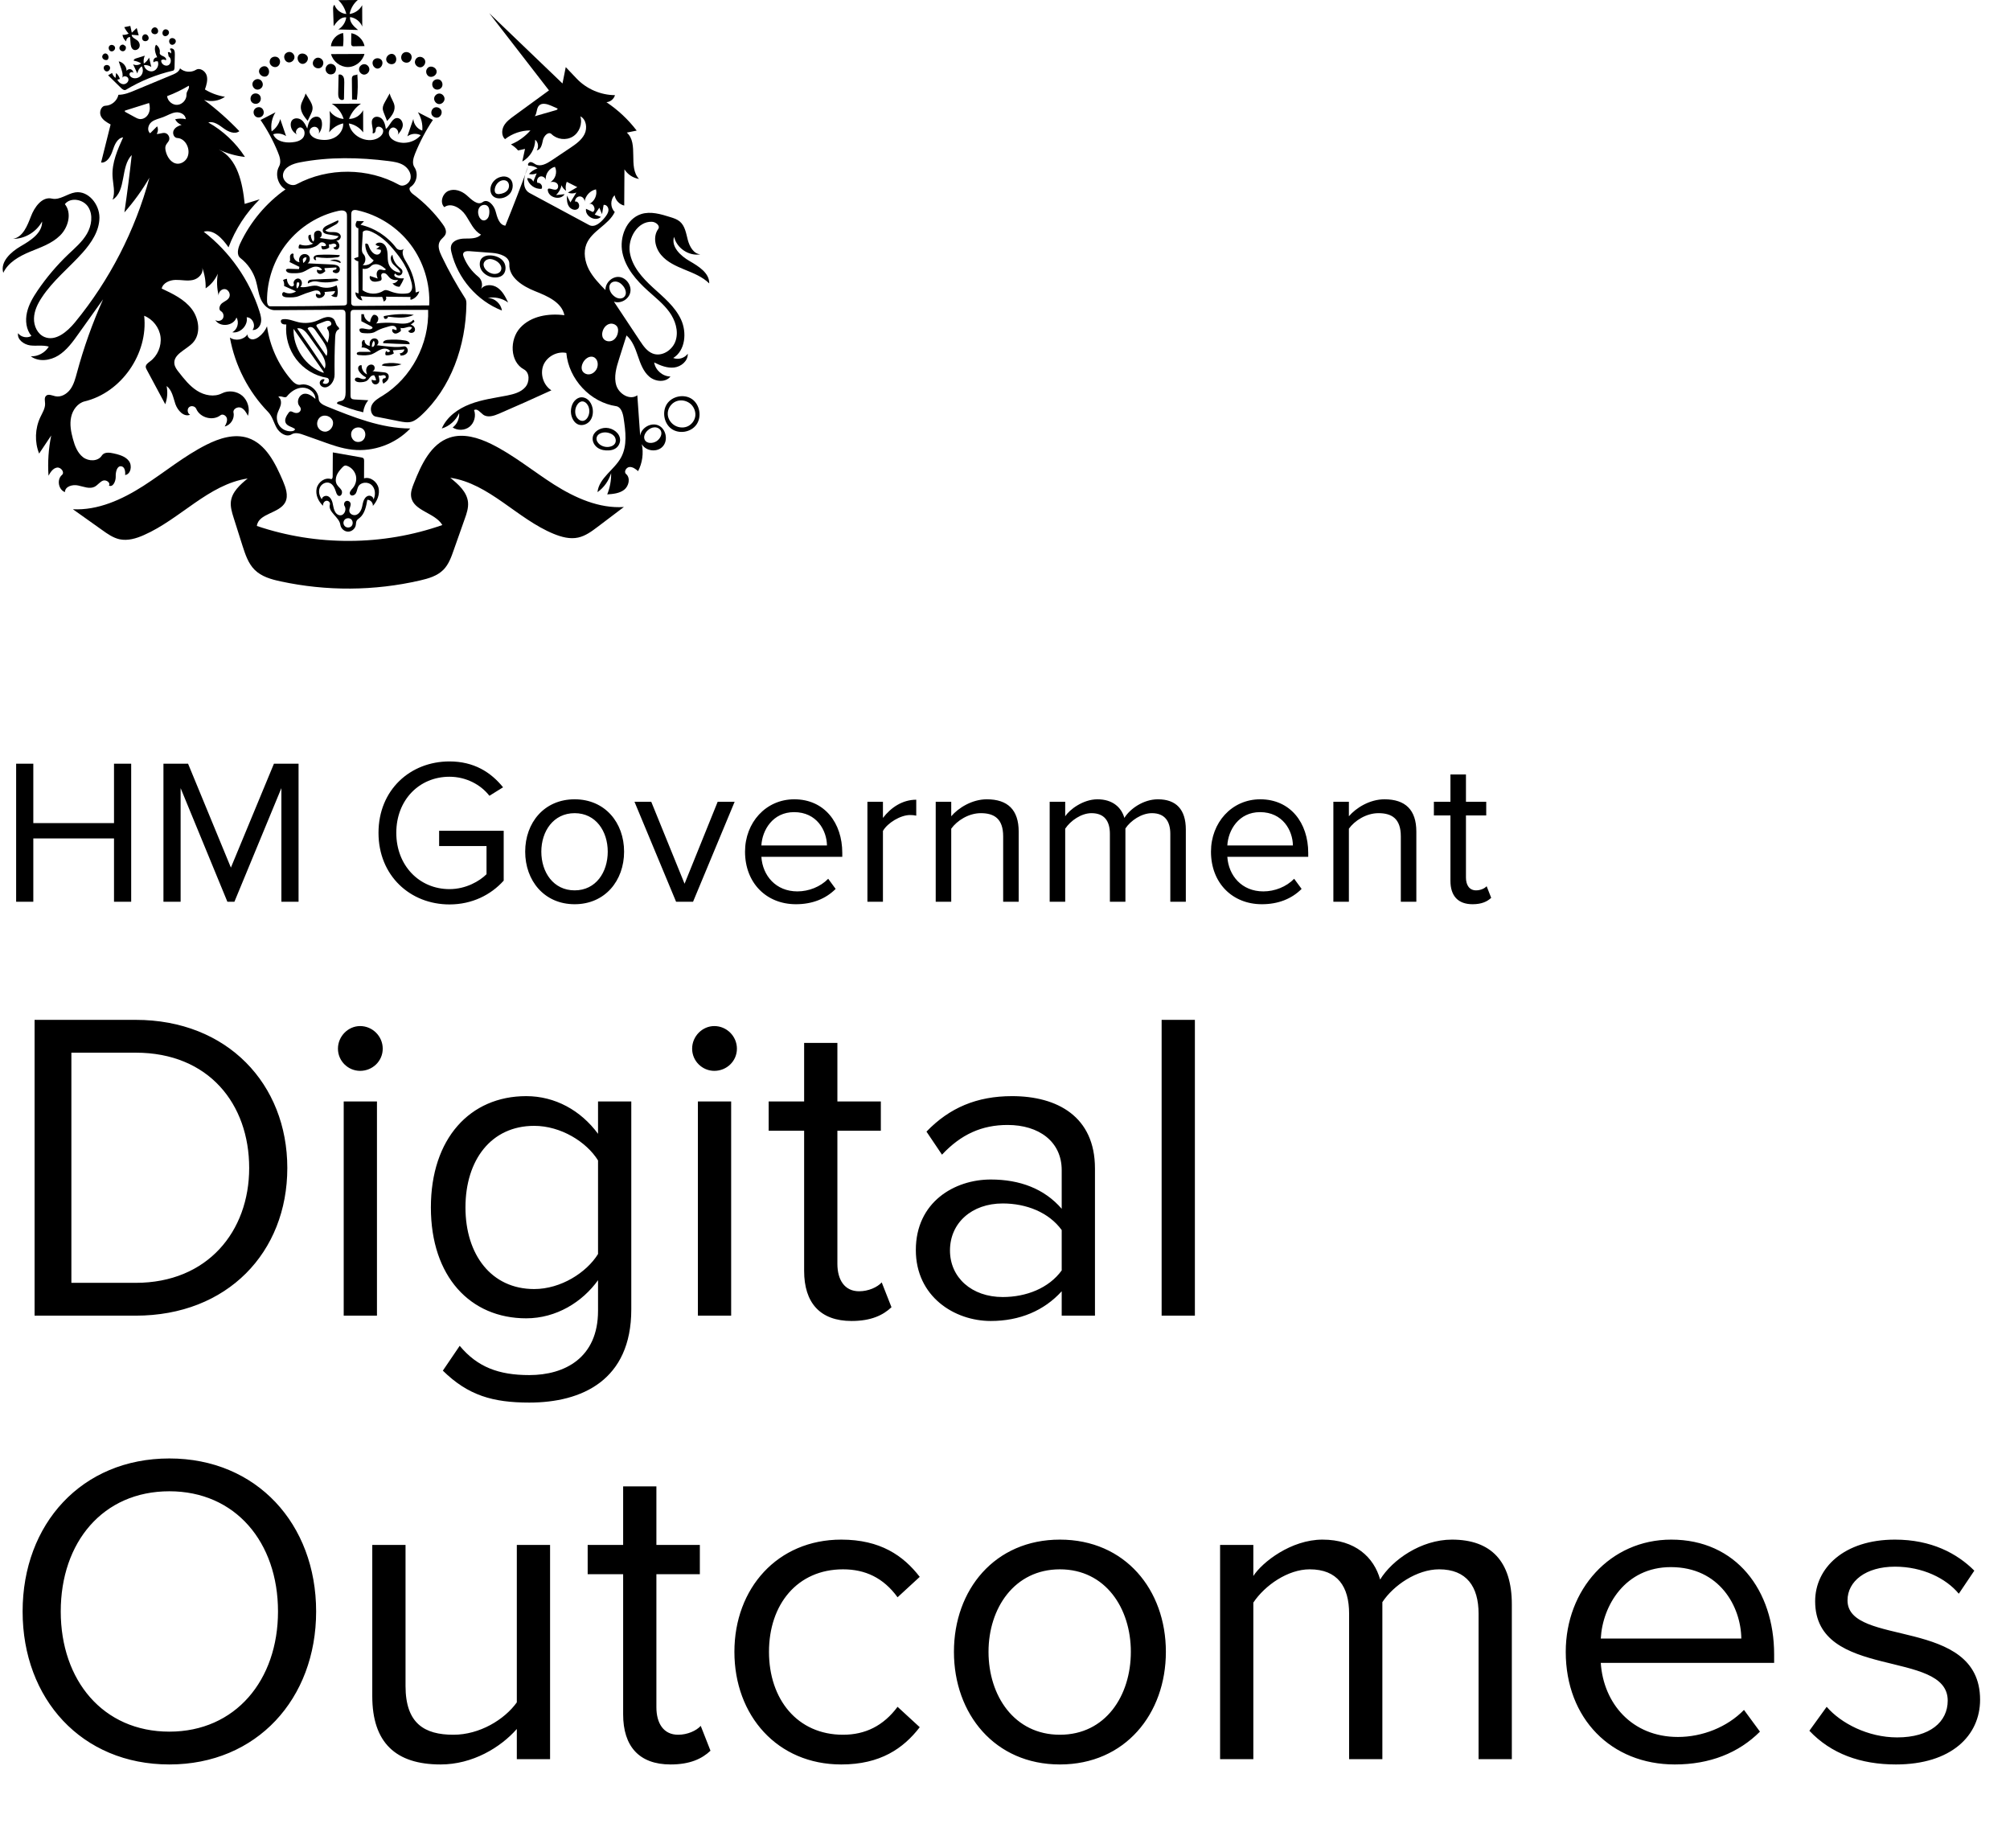
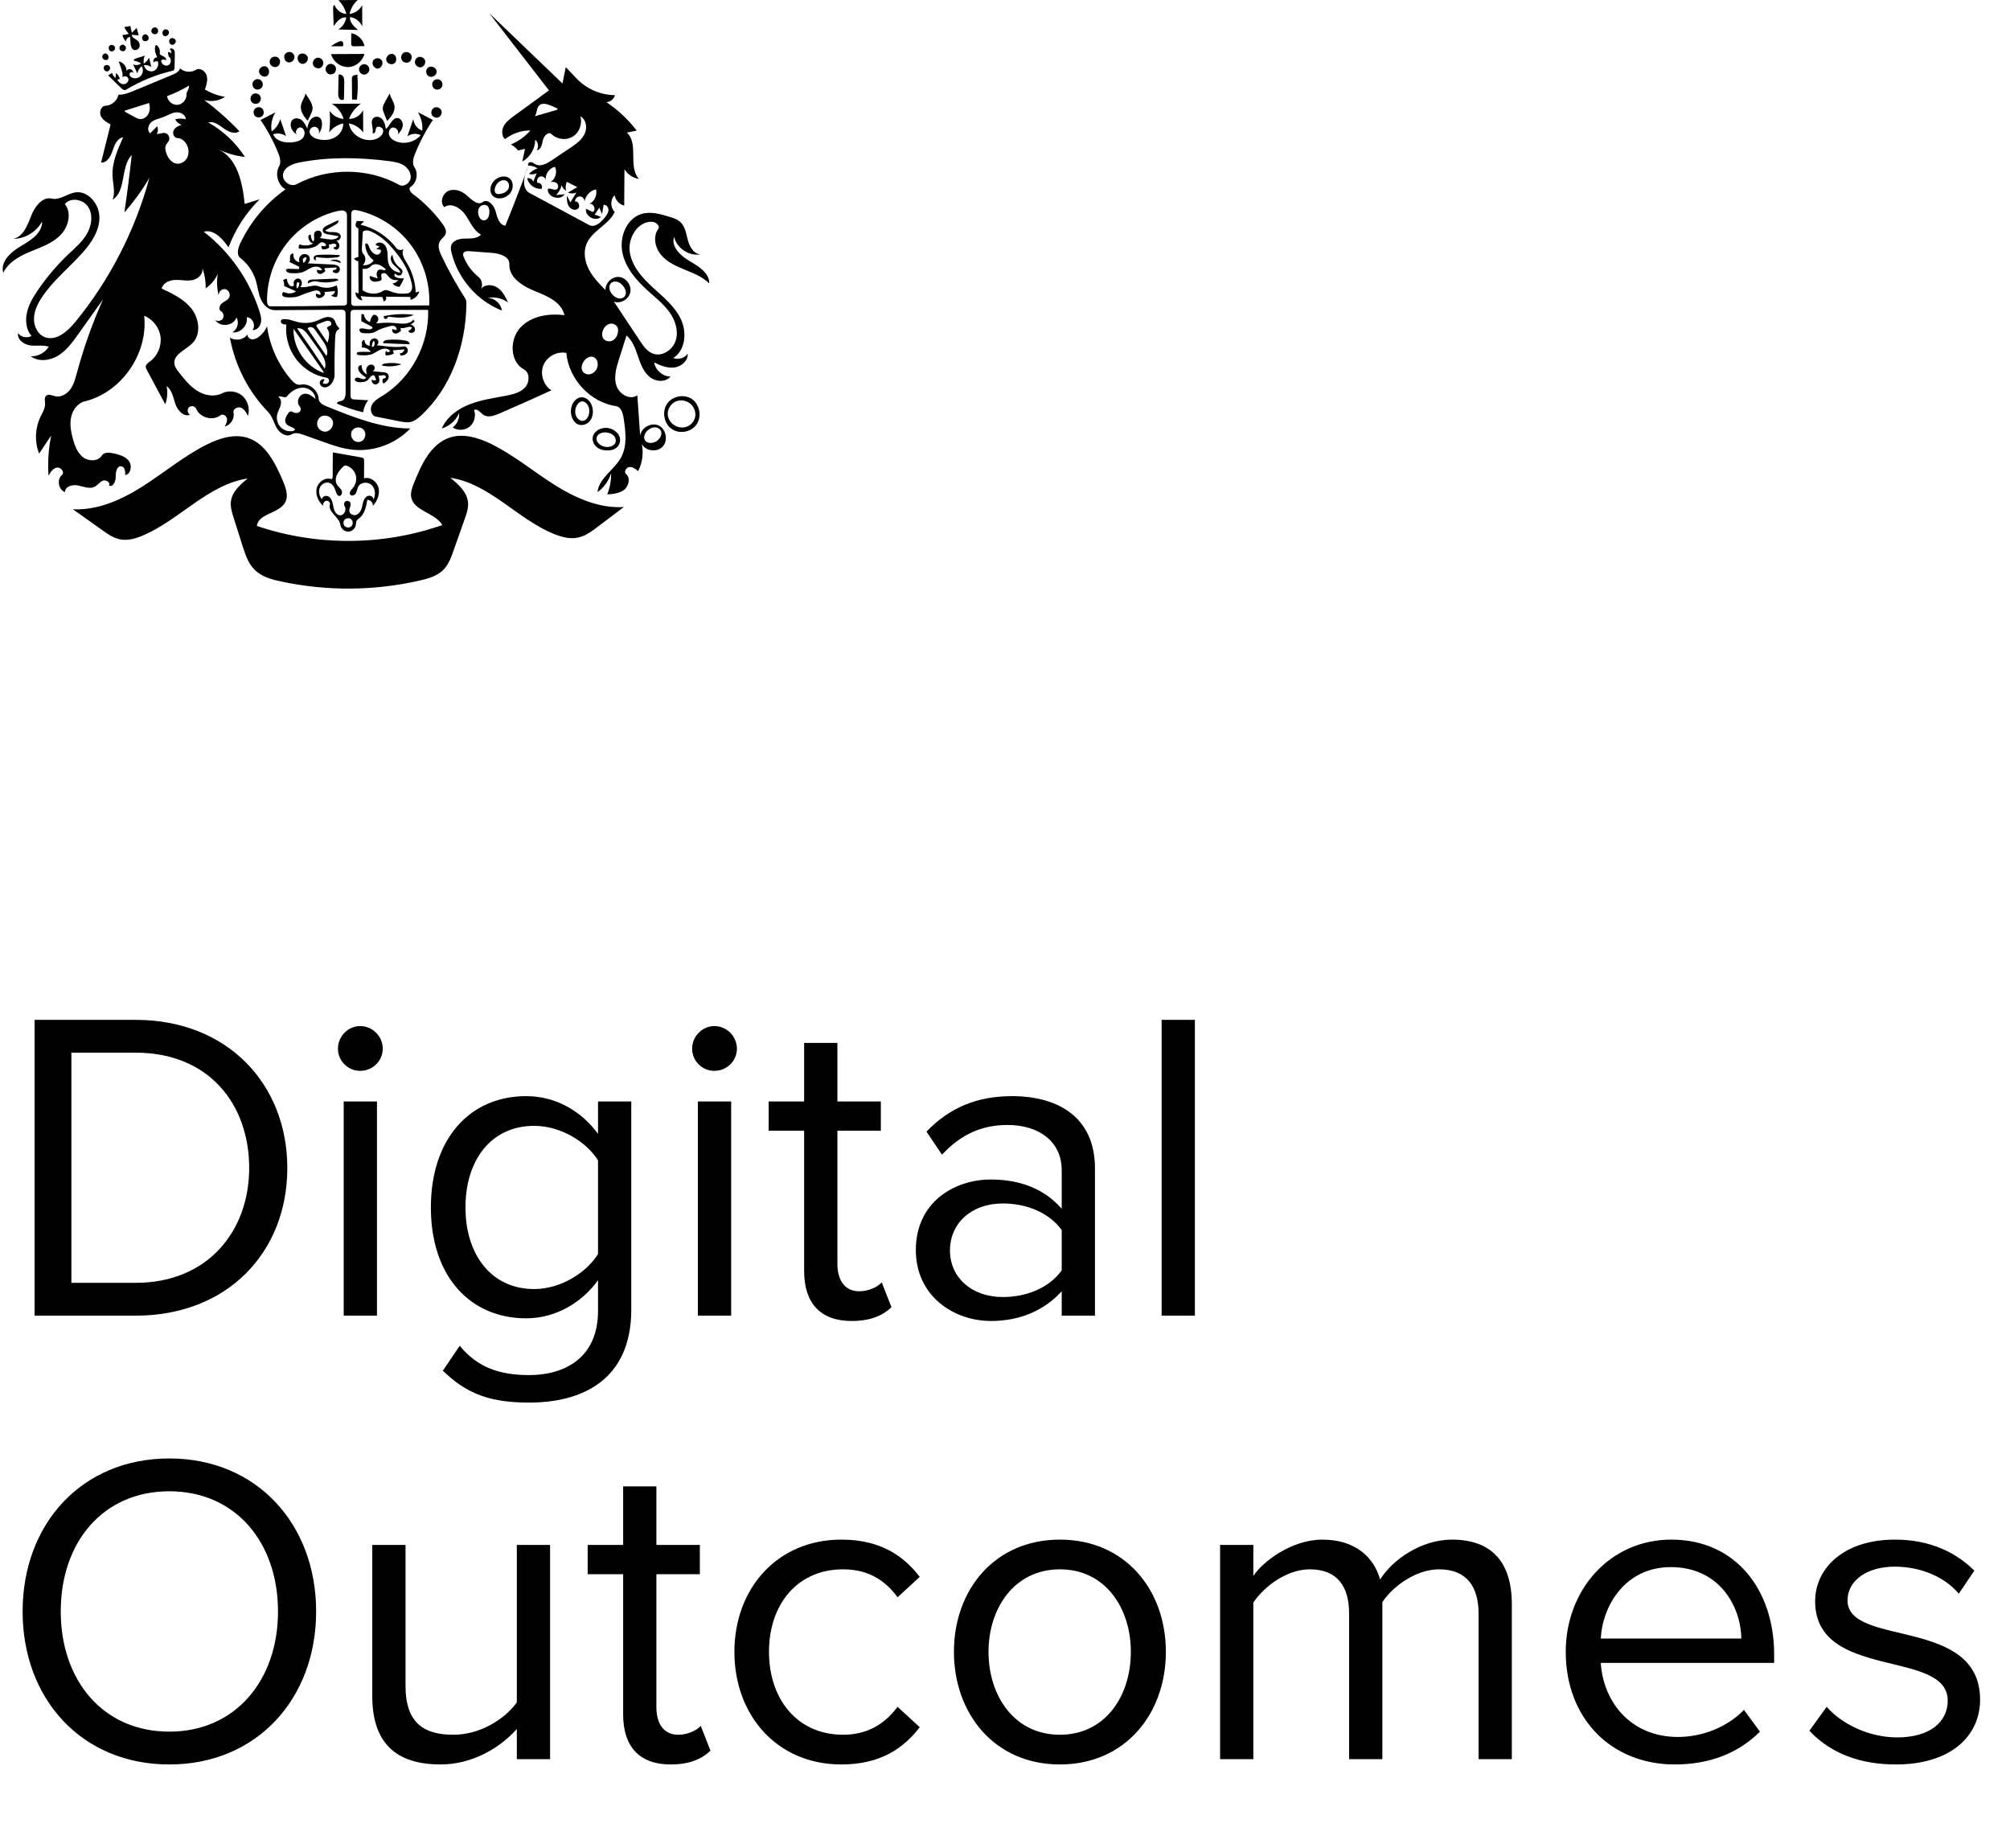
<svg xmlns="http://www.w3.org/2000/svg" width="136" height="125" viewBox="0 0 136 125" fill="none">
  <g clip-path="url(#clip0_2102_5780)">
    <path d="M47.988 19.173C47.535 18.725 46.929 18.486 46.342 18.247C45.755 18.004 45.148 17.741 44.739 17.253C44.325 16.771 44.162 16.006 44.537 15.49C44.691 15.27 44.373 15.012 44.109 15.002C43.151 14.963 42.468 16.099 42.612 17.059C42.761 18.023 43.459 18.793 44.171 19.446C44.883 20.099 45.668 20.728 46.077 21.61C46.486 22.487 46.375 23.715 45.552 24.216C45.894 24.353 46.318 24.231 46.534 23.929C46.558 24.411 46.096 24.801 45.625 24.86C45.153 24.918 44.686 24.728 44.263 24.518C44.344 25.045 44.84 25.469 45.365 25.469C45.033 25.892 44.34 25.829 43.931 25.478C43.526 25.132 43.334 24.596 43.16 24.085C42.987 23.578 42.795 23.042 42.391 22.691C42.222 23.218 42.058 23.749 41.89 24.275C41.702 24.86 41.519 25.493 41.702 26.078C41.89 26.662 42.626 27.096 43.122 26.74C43.189 27.651 43.252 28.563 43.315 29.474C43.392 28.918 44.07 28.548 44.571 28.787C45.071 29.03 45.22 29.795 44.84 30.205C44.465 30.619 43.7 30.526 43.425 30.044C43.555 30.658 43.464 31.316 43.175 31.871C43.007 31.725 42.809 31.574 42.588 31.593C42.366 31.613 42.193 31.925 42.362 32.066C42.67 32.329 42.554 32.875 42.236 33.128C41.919 33.377 41.49 33.416 41.086 33.445C41.269 32.987 41.361 32.495 41.351 32.003C41.192 32.519 40.865 32.982 40.427 33.294C40.528 32.329 41.568 31.788 42.025 30.94C42.458 30.141 42.328 29.167 42.193 28.27C42.14 27.934 42.015 27.525 41.688 27.476C39.946 27.218 38.478 25.654 38.319 23.875C37.698 23.744 37.005 24.114 36.764 24.708C36.529 25.308 36.769 26.063 37.308 26.404C36.134 26.945 34.95 27.471 33.766 27.983C33.42 28.134 32.996 28.27 32.693 28.051C32.491 27.9 32.284 27.603 32.077 27.744C32.221 28.129 32.091 28.606 31.774 28.865C31.456 29.123 30.97 29.142 30.628 28.918C30.927 28.699 31.095 28.314 31.066 27.944C30.85 28.441 30.407 28.835 29.892 28.986C30.238 28.187 30.999 27.647 31.802 27.34C32.606 27.028 33.468 26.921 34.315 26.755C34.762 26.662 35.239 26.541 35.542 26.19C35.845 25.844 35.855 25.201 35.446 24.986C34.498 24.475 34.464 22.969 35.2 22.17C35.932 21.371 37.125 21.186 38.189 21.322C38.006 20.44 37.029 20.026 36.197 19.695C35.369 19.363 34.421 18.774 34.464 17.872C34.483 17.351 33.814 17.146 33.299 17.107C32.779 17.068 32.264 17.029 31.745 16.99C31.596 16.981 31.398 16.995 31.345 17.142C31.316 17.219 31.345 17.302 31.374 17.38C31.581 17.906 31.928 18.369 32.361 18.72C32.601 18.91 32.683 19.271 32.553 19.544C32.803 19.212 33.328 19.227 33.67 19.466C34.007 19.7 34.204 20.089 34.382 20.465C33.987 20.177 33.472 20.06 32.991 20.153C33.458 20.153 33.896 20.538 33.959 21.005C32.284 20.357 30.965 18.832 30.546 17.068C30.513 16.927 30.484 16.776 30.522 16.635C30.619 16.259 31.081 16.138 31.466 16.138C31.846 16.133 32.289 16.152 32.548 15.87C32.043 15.607 31.817 15.012 31.494 14.54C31.172 14.072 30.522 13.677 30.065 14.013C29.738 13.706 29.935 13.088 30.344 12.912C30.753 12.737 31.239 12.912 31.576 13.209C31.899 13.497 32.322 13.931 32.664 13.667C33.001 13.419 33.424 13.877 33.53 14.286C33.641 14.695 33.776 15.222 34.194 15.265C34.733 13.935 35.253 12.595 35.744 11.241C35.455 11.85 35.248 12.742 35.836 13.058C37.178 13.779 38.521 14.501 39.859 15.222C40.239 15.426 40.653 15.051 40.923 14.715C41.038 14.569 41.158 14.408 41.168 14.218C41.182 14.028 41.024 13.823 40.841 13.862C40.807 14.072 40.769 14.281 40.735 14.486C40.672 14.34 40.615 14.198 40.552 14.052C40.446 14.203 40.34 14.359 40.239 14.515C40.379 14.569 40.518 14.617 40.658 14.671C40.297 15.027 39.561 14.627 39.652 14.125C39.806 14.198 39.96 14.272 40.109 14.34C40.379 14.198 40.133 13.677 39.854 13.804C40.22 13.643 40.427 13.195 40.326 12.81C39.931 12.888 39.604 13.243 39.551 13.648C39.57 13.468 39.411 13.287 39.233 13.287C39.05 13.282 38.892 13.463 38.911 13.643C39.142 13.565 39.291 13.974 39.099 14.125C38.911 14.276 38.608 14.155 38.483 13.945C38.353 13.736 38.353 13.477 38.357 13.229C38.434 13.385 38.516 13.541 38.593 13.692C38.728 13.473 38.863 13.248 38.998 13.024C38.819 13.102 38.608 13.107 38.425 13.029C38.637 12.907 38.848 12.781 39.06 12.659C38.824 12.537 38.588 12.42 38.348 12.298C38.271 12.488 38.252 12.703 38.3 12.907C38.165 12.819 38.054 12.683 37.996 12.532C37.944 12.781 37.809 13.014 37.626 13.195C37.818 13.175 38.011 13.156 38.203 13.136C37.929 13.585 37.096 13.375 37.063 12.849C37.063 12.634 37.4 12.863 37.611 12.829C37.775 12.8 37.814 12.547 37.703 12.425C37.592 12.298 37.4 12.284 37.236 12.318C37.583 12.128 37.727 11.64 37.549 11.285C37.164 11.372 36.875 11.787 36.928 12.186C36.904 12.016 36.707 11.889 36.543 11.943C36.375 11.996 36.288 12.215 36.365 12.371C36.567 12.327 36.755 12.595 36.644 12.771C36.206 12.819 35.758 12.493 35.667 12.059C35.836 12.021 36.023 12.123 36.081 12.288C36.158 12.098 36.235 11.908 36.312 11.723C36.148 11.796 35.965 11.811 35.787 11.772C35.946 11.597 36.148 11.46 36.375 11.392C36.197 11.27 35.975 11.202 35.758 11.207C35.662 11.124 35.787 10.958 35.913 10.963C36.038 10.973 36.134 11.065 36.249 11.124C36.591 11.29 36.991 11.07 37.313 10.856C37.732 10.573 38.155 10.291 38.579 10.008C38.954 9.755 39.349 9.482 39.551 9.073C39.753 8.663 39.671 8.074 39.267 7.869C39.421 8.371 39.2 8.965 38.757 9.238C38.309 9.516 37.688 9.438 37.318 9.073C37.111 8.868 36.798 9.19 36.736 9.477C36.678 9.76 36.601 10.14 36.317 10.164C36.466 9.95 36.418 9.613 36.211 9.453C36.216 10.052 35.864 10.642 35.34 10.924C35.398 10.637 35.46 10.354 35.523 10.072C35.364 10.106 35.21 10.145 35.056 10.179C34.916 10.013 34.753 9.877 34.57 9.769C35.07 9.565 35.528 9.238 35.889 8.824C35.273 8.819 34.656 9.034 34.17 9.414C33.934 9.199 33.934 8.805 34.089 8.517C34.242 8.235 34.507 8.04 34.767 7.85C35.561 7.27 36.35 6.695 37.145 6.115C35.797 4.375 34.45 2.636 33.102 0.892C34.753 2.48 36.408 4.064 38.059 5.647C38.131 5.282 38.208 4.911 38.28 4.541C38.526 4.799 38.776 5.058 39.022 5.321C39.691 6.022 40.648 6.432 41.611 6.437C41.539 6.695 41.298 6.895 41.033 6.914C41.813 7.435 42.511 8.088 43.079 8.834C42.857 8.878 42.636 8.926 42.41 8.97C43.242 9.701 42.472 11.304 43.237 12.103C42.838 12.045 42.468 11.801 42.251 11.455C42.246 12.274 42.241 13.088 42.236 13.906C41.909 13.833 41.64 13.541 41.587 13.209C41.284 13.497 41.288 14.052 41.596 14.34C41.178 15.222 40.051 15.602 39.681 16.508C39.459 17.059 39.575 17.707 39.849 18.238C40.129 18.764 40.547 19.198 40.966 19.622C40.952 19.134 41.413 18.691 41.89 18.735C42.366 18.779 42.747 19.3 42.646 19.773C42.549 20.25 41.991 20.567 41.539 20.406C42.126 21.293 42.718 22.18 43.305 23.066C43.531 23.407 43.776 23.758 44.147 23.909C44.773 24.168 45.524 23.68 45.721 23.027C45.923 22.375 45.687 21.653 45.288 21.103C44.888 20.552 44.344 20.128 43.844 19.675C43.059 18.969 42.323 18.126 42.111 17.083C41.9 16.045 42.381 14.803 43.382 14.481C44.027 14.276 44.72 14.486 45.37 14.691C45.591 14.759 45.822 14.837 46 14.988C46.351 15.285 46.423 15.787 46.539 16.235C46.659 16.679 46.929 17.171 47.386 17.205C46.616 17.341 45.788 16.791 45.61 16.021C45.389 16.693 46.053 17.312 46.664 17.663C47.271 18.014 48.002 18.467 47.988 19.173ZM39.373 25.015C39.435 25.22 39.662 25.347 39.873 25.322C40.085 25.303 40.268 25.152 40.369 24.962C40.514 24.684 40.451 24.275 40.167 24.158C39.864 24.031 39.527 24.304 39.407 24.616C39.358 24.743 39.334 24.884 39.373 25.015ZM41.818 22.413C41.827 22.335 41.823 22.258 41.798 22.18C41.721 21.96 41.452 21.848 41.231 21.912C41.009 21.975 40.846 22.175 40.778 22.399C40.725 22.56 40.725 22.75 40.817 22.891C40.947 23.096 41.25 23.144 41.462 23.027C41.678 22.906 41.798 22.662 41.818 22.413ZM42.169 19.354C42.068 19.227 41.938 19.11 41.779 19.066C41.625 19.017 41.438 19.047 41.327 19.168C41.13 19.383 41.255 19.743 41.457 19.948C41.568 20.06 41.697 20.153 41.852 20.182C42.001 20.216 42.169 20.172 42.265 20.05C42.424 19.855 42.328 19.553 42.169 19.354ZM43.81 29.128C43.647 29.284 43.522 29.527 43.618 29.737C43.743 30.02 44.157 30.015 44.417 29.849C44.657 29.698 44.84 29.376 44.705 29.123C44.619 28.972 44.436 28.894 44.267 28.909C44.094 28.918 43.935 29.011 43.81 29.128ZM36.182 7.864C36.658 7.728 37.14 7.591 37.621 7.45C37.674 7.435 37.741 7.396 37.727 7.343C37.583 7.28 37.443 7.216 37.299 7.153C37.029 7.036 36.668 6.929 36.466 7.148C36.288 7.338 36.346 7.664 36.182 7.864ZM32.394 14.603C32.447 14.749 32.558 14.895 32.712 14.91C32.837 14.925 32.958 14.837 33.025 14.725C33.087 14.617 33.107 14.481 33.111 14.354C33.116 14.208 33.097 14.047 32.996 13.945C32.852 13.799 32.582 13.848 32.457 14.008C32.327 14.174 32.327 14.408 32.394 14.603Z" fill="black" />
    <path d="M7.181 3.625C7.344 3.674 7.402 3.927 7.272 4.044C7.137 4.103 6.954 4.025 6.921 3.878C6.887 3.732 7.046 3.572 7.185 3.625" fill="black" />
    <path d="M7.782 3.201C7.748 3.05 7.527 2.982 7.416 3.089C7.301 3.196 7.354 3.42 7.503 3.469C7.652 3.513 7.821 3.357 7.782 3.201Z" fill="black" />
    <path d="M7.041 4.492C6.964 4.629 7.075 4.829 7.229 4.833C7.383 4.833 7.503 4.639 7.426 4.502C7.349 4.366 7.123 4.361 7.041 4.492Z" fill="black" />
    <path d="M8.345 3.021C8.393 3.05 8.442 3.084 8.485 3.114C8.562 3.23 8.504 3.411 8.379 3.455C8.249 3.503 8.095 3.401 8.081 3.265C8.071 3.128 8.206 2.997 8.34 3.021" fill="black" />
    <path d="M11.19 1.983C11.242 1.978 11.296 1.993 11.339 2.022C11.377 2.046 11.406 2.085 11.421 2.129C11.498 2.31 11.252 2.524 11.084 2.422C10.915 2.314 10.992 1.998 11.19 1.983Z" fill="black" />
    <path d="M10.02 2.699C9.943 2.797 9.784 2.816 9.688 2.738C9.548 2.621 9.625 2.339 9.808 2.319C9.991 2.3 10.131 2.553 10.02 2.699Z" fill="black" />
    <path d="M11.507 2.631C11.392 2.743 11.445 2.977 11.599 3.026C11.753 3.07 11.926 2.904 11.892 2.748C11.854 2.587 11.623 2.519 11.507 2.631Z" fill="black" />
    <path d="M10.655 2.237C10.55 2.368 10.304 2.324 10.251 2.168C10.193 2.007 10.357 1.822 10.516 1.852C10.675 1.886 10.756 2.11 10.655 2.237Z" fill="black" />
    <path d="M22.889 17.604C22.933 17.619 22.976 17.643 23.01 17.673C23.048 17.707 23.067 17.765 23.029 17.794C22.808 17.692 22.567 17.638 22.321 17.634C22.495 17.546 22.706 17.536 22.889 17.604Z" fill="black" />
    <path d="M29.796 5.423C29.93 5.521 29.979 5.725 29.901 5.876C29.815 6.047 29.579 6.115 29.415 6.018C29.252 5.925 29.194 5.681 29.295 5.521C29.401 5.36 29.642 5.311 29.796 5.423Z" fill="black" />
    <path d="M17.186 7.455C17.263 7.279 17.494 7.197 17.663 7.284C17.831 7.372 17.898 7.611 17.802 7.776C17.711 7.942 17.47 8.001 17.311 7.893C17.177 7.806 17.119 7.606 17.186 7.455Z" fill="black" />
    <path d="M17.528 4.78C17.557 4.58 17.788 4.434 17.98 4.492C18.235 4.575 18.293 4.994 18.062 5.14C17.836 5.287 17.485 5.053 17.528 4.78Z" fill="black" />
    <path d="M17.523 5.36C17.701 5.408 17.822 5.623 17.769 5.803C17.721 5.988 17.504 6.105 17.326 6.047C17.153 5.993 17.042 5.784 17.09 5.608C17.143 5.428 17.345 5.311 17.523 5.36Z" fill="black" />
    <path d="M28.073 4.229C28.063 4.073 28.159 3.918 28.304 3.864C28.486 3.796 28.713 3.913 28.766 4.103C28.814 4.293 28.679 4.512 28.486 4.551C28.294 4.585 28.092 4.424 28.073 4.229Z" fill="black" />
    <path d="M26.682 4.288C26.494 4.419 26.196 4.307 26.138 4.083C26.075 3.835 26.364 3.572 26.6 3.659C26.841 3.752 26.889 4.142 26.682 4.288Z" fill="black" />
    <path d="M19.27 3.688C19.347 3.562 19.506 3.489 19.655 3.523C19.8 3.557 19.91 3.693 19.925 3.844C19.939 4.069 19.703 4.268 19.491 4.215C19.28 4.166 19.16 3.879 19.27 3.688Z" fill="black" />
-     <path d="M29.377 6.627C29.406 6.451 29.584 6.31 29.757 6.329C29.93 6.344 30.079 6.51 30.079 6.69C30.075 6.885 29.887 7.055 29.695 7.041C29.502 7.021 29.348 6.817 29.377 6.627Z" fill="black" />
    <path d="M29.396 7.279C29.569 7.206 29.791 7.299 29.863 7.474C29.93 7.655 29.829 7.874 29.656 7.942C29.488 8.005 29.271 7.908 29.204 7.737C29.141 7.567 29.228 7.348 29.396 7.279Z" fill="black" />
    <path d="M25.272 4.064C25.402 3.898 25.686 3.898 25.816 4.064C25.979 4.268 25.806 4.639 25.546 4.639C25.281 4.639 25.103 4.273 25.272 4.064Z" fill="black" />
    <path d="M27.221 4.112C27.096 3.956 27.129 3.703 27.288 3.586C27.447 3.469 27.697 3.518 27.803 3.684C27.909 3.849 27.842 4.103 27.673 4.2C27.529 4.278 27.327 4.239 27.221 4.112Z" fill="black" />
    <path d="M21.484 3.903C21.643 3.888 21.811 3.995 21.859 4.151C21.912 4.307 21.84 4.497 21.701 4.58C21.518 4.687 21.248 4.585 21.181 4.38C21.113 4.176 21.272 3.927 21.484 3.903Z" fill="black" />
    <path d="M28.982 5.145C28.876 5.067 28.819 4.926 28.838 4.795C28.852 4.707 28.9 4.624 28.968 4.57C29.175 4.405 29.541 4.575 29.545 4.843C29.555 5.106 29.199 5.301 28.982 5.145Z" fill="black" />
    <path d="M20.829 3.903C20.863 4.122 20.661 4.341 20.445 4.322C20.18 4.293 20.035 3.913 20.218 3.718C20.396 3.523 20.786 3.64 20.829 3.903Z" fill="black" />
    <path d="M18.25 4.234C18.235 4.142 18.259 4.049 18.308 3.976C18.438 3.796 18.741 3.781 18.875 3.956C19.015 4.127 18.948 4.424 18.746 4.512C18.543 4.605 18.279 4.453 18.25 4.234Z" fill="black" />
    <path d="M22.215 4.994C22.119 4.941 22.052 4.843 22.033 4.736C22.004 4.566 22.119 4.38 22.283 4.332C22.451 4.283 22.644 4.38 22.711 4.541C22.764 4.678 22.726 4.843 22.62 4.946C22.514 5.043 22.341 5.062 22.215 4.994Z" fill="black" />
    <path d="M17.576 6.451C17.692 6.602 17.663 6.841 17.514 6.953C17.369 7.07 17.133 7.041 17.018 6.89C16.907 6.744 16.936 6.505 17.085 6.388C17.23 6.276 17.461 6.305 17.576 6.451Z" fill="black" />
    <path d="M24.992 4.692C24.992 4.887 24.81 5.058 24.622 5.048C24.429 5.033 24.271 4.843 24.295 4.648C24.319 4.458 24.516 4.312 24.704 4.346C24.863 4.376 24.992 4.531 24.992 4.692Z" fill="black" />
    <path d="M26.075 24.587C26.436 24.528 26.812 24.548 27.168 24.64C26.739 24.796 26.273 24.825 25.83 24.723C25.873 24.631 25.979 24.601 26.075 24.587Z" fill="black" />
-     <path d="M22.389 3.128C22.427 2.69 22.788 2.3 23.217 2.232C23.25 2.529 23.245 2.831 23.212 3.128C22.937 3.128 22.663 3.128 22.389 3.128Z" fill="black" />
+     <path d="M22.389 3.128C23.25 2.529 23.245 2.831 23.212 3.128C22.937 3.128 22.663 3.128 22.389 3.128Z" fill="black" />
    <path d="M23.924 3.133C23.881 3.133 23.837 3.123 23.804 3.089C23.76 3.045 23.76 2.972 23.76 2.909C23.765 2.69 23.765 2.465 23.77 2.246C24.203 2.319 24.579 2.685 24.665 3.118C24.42 3.123 24.174 3.128 23.924 3.133Z" fill="black" />
    <path d="M22.909 5.058C23.019 4.999 23.169 5.077 23.231 5.189C23.294 5.306 23.294 5.443 23.294 5.574C23.289 5.949 23.279 6.329 23.274 6.705C23.202 6.807 23.029 6.773 22.957 6.67C22.884 6.568 22.884 6.432 22.884 6.305C22.894 5.891 22.899 5.477 22.909 5.058Z" fill="black" />
    <path d="M23.823 6.734C23.818 6.286 23.813 5.837 23.809 5.389C23.804 5.292 23.813 5.179 23.886 5.126C23.972 5.063 24.097 5.097 24.179 5.028C24.222 5.599 24.218 6.169 24.15 6.739C24.04 6.734 23.929 6.734 23.823 6.734Z" fill="black" />
    <path d="M27.428 23.037C27.567 23.061 27.741 23.144 27.712 23.286C27.12 23.271 26.523 23.247 25.926 23.213C25.897 23.081 26.07 23.008 26.205 22.993C26.614 22.954 27.028 22.969 27.428 23.037Z" fill="black" />
    <path d="M21.402 17.575C21.311 17.663 21.171 17.483 21.234 17.375C21.296 17.268 21.441 17.249 21.566 17.239C22.038 17.215 22.504 17.224 22.976 17.258C23.024 17.322 22.923 17.39 22.846 17.4C22.365 17.473 21.869 17.468 21.388 17.39C21.344 17.444 21.349 17.531 21.402 17.575Z" fill="black" />
    <path d="M26.244 21.419C26.268 21.551 26.051 21.634 25.989 21.522C25.965 21.483 25.96 21.434 25.97 21.385C26.638 21.244 27.327 21.21 28 21.298C27.466 21.561 26.836 21.493 26.244 21.419Z" fill="black" />
    <path d="M22.889 18.969C22.432 19.12 21.941 19.144 21.474 19.047C21.258 19.003 21.027 19.052 20.849 19.178C20.801 19.11 20.839 19.012 20.907 18.964C20.974 18.92 21.061 18.915 21.137 18.91C21.648 18.891 22.163 18.871 22.673 18.852C22.764 18.847 22.889 18.876 22.889 18.969Z" fill="black" />
    <path d="M26.061 6.87C26.167 6.69 26.268 6.505 26.369 6.32C26.427 6.627 26.663 6.88 26.696 7.187C26.735 7.572 26.456 7.903 26.191 8.186C26.123 8.01 26.056 7.84 25.984 7.669C25.945 7.567 25.902 7.46 25.897 7.348C25.892 7.177 25.979 7.021 26.061 6.87Z" fill="black" />
    <path d="M20.675 6.32C20.753 6.441 20.829 6.563 20.902 6.685C21.032 6.895 21.171 7.128 21.147 7.372C21.133 7.509 21.075 7.635 21.017 7.757C20.95 7.898 20.882 8.04 20.815 8.176C20.574 7.884 20.314 7.548 20.358 7.167C20.392 6.865 20.613 6.617 20.675 6.32Z" fill="black" />
    <path d="M24.66 3.649C24.53 4.151 24.044 4.536 23.534 4.536C23.019 4.536 22.533 4.161 22.398 3.659C23.154 3.659 23.905 3.654 24.66 3.649Z" fill="black" />
    <path d="M8.817 1.754C8.851 1.91 8.884 2.061 8.918 2.212C9.029 2.11 9.139 2.003 9.25 1.895C9.293 2.061 9.337 2.227 9.385 2.392C9.226 2.378 9.067 2.368 8.908 2.353C8.918 2.548 9.154 2.617 9.303 2.743C9.428 2.85 9.491 3.036 9.433 3.187C9.375 3.343 9.178 3.435 9.033 3.362C8.875 3.279 8.841 3.07 8.831 2.889C8.822 2.763 8.812 2.631 8.802 2.504C8.653 2.495 8.519 2.651 8.543 2.802C8.403 2.694 8.312 2.534 8.288 2.358C8.432 2.368 8.576 2.339 8.706 2.275C8.586 2.144 8.485 1.993 8.408 1.837C8.543 1.808 8.682 1.783 8.817 1.754Z" fill="black" />
    <path d="M33.381 13.287C33.136 13.092 33.131 12.693 33.29 12.42C33.41 12.206 33.612 12.045 33.843 11.977C34.04 11.913 34.267 11.923 34.44 12.04C34.786 12.269 34.758 12.839 34.464 13.136C34.291 13.312 34.05 13.414 33.809 13.419C33.655 13.424 33.501 13.385 33.381 13.287ZM33.472 12.854C33.472 12.932 33.487 13.019 33.545 13.073C33.607 13.127 33.699 13.131 33.776 13.127C33.992 13.107 34.214 13.029 34.348 12.854C34.478 12.683 34.478 12.4 34.31 12.264C34.156 12.147 33.93 12.181 33.776 12.293C33.598 12.415 33.482 12.634 33.472 12.854Z" fill="black" />
-     <path d="M32.572 17.502C32.717 17.322 32.967 17.268 33.193 17.278C33.535 17.293 33.886 17.429 34.079 17.707C34.271 17.989 34.252 18.428 33.983 18.632C33.858 18.73 33.699 18.764 33.54 18.769C33.015 18.793 32.447 18.389 32.462 17.858C32.462 17.731 32.495 17.599 32.572 17.502ZM32.727 17.824C32.693 17.984 32.775 18.145 32.885 18.262C32.996 18.379 33.14 18.467 33.294 18.506C33.521 18.569 33.805 18.506 33.896 18.291C34.002 18.038 33.785 17.765 33.55 17.639C33.405 17.561 33.242 17.507 33.083 17.526C32.919 17.551 32.765 17.663 32.727 17.824Z" fill="black" />
    <path d="M41.009 28.943C41.476 28.952 41.972 29.313 41.957 29.786C41.948 30.015 41.818 30.239 41.62 30.351C41.495 30.424 41.351 30.458 41.207 30.468C40.942 30.487 40.667 30.443 40.446 30.297C40.23 30.151 40.076 29.888 40.1 29.625C40.133 29.206 40.595 28.933 41.009 28.943ZM40.364 29.644C40.345 29.81 40.451 29.966 40.581 30.068C40.793 30.229 41.091 30.283 41.346 30.195C41.452 30.161 41.553 30.097 41.611 30C41.707 29.844 41.664 29.63 41.548 29.493C41.428 29.357 41.25 29.289 41.072 29.259C40.773 29.211 40.388 29.337 40.364 29.644Z" fill="black" />
    <path d="M38.641 28.002C38.579 27.578 38.752 27.086 39.142 26.921C39.349 26.828 39.599 26.886 39.772 27.033C39.946 27.174 40.051 27.393 40.095 27.613C40.148 27.905 40.104 28.231 39.922 28.465C39.739 28.699 39.411 28.821 39.132 28.718C38.853 28.611 38.69 28.304 38.641 28.002ZM39.792 27.447C39.71 27.281 39.551 27.14 39.373 27.154C39.238 27.169 39.127 27.267 39.055 27.383C38.925 27.578 38.887 27.832 38.949 28.061C39.017 28.299 39.243 28.519 39.484 28.465C39.614 28.431 39.715 28.324 39.777 28.207C39.902 27.973 39.907 27.681 39.792 27.447Z" fill="black" />
    <path d="M25.941 25.956C25.907 25.883 25.868 25.81 25.873 25.732C25.878 25.659 25.945 25.576 26.022 25.59C26.099 25.605 26.133 25.473 26.075 25.42C26.018 25.366 25.926 25.376 25.849 25.391C25.772 25.41 25.69 25.43 25.618 25.391C25.628 25.537 25.7 25.683 25.657 25.824C25.618 25.951 25.464 26.034 25.339 25.995C25.209 25.956 25.122 25.81 25.156 25.678C25.243 25.732 25.349 25.746 25.445 25.717C25.43 25.605 25.387 25.498 25.329 25.4C25.233 25.361 25.127 25.42 25.06 25.493C24.992 25.566 24.944 25.659 24.867 25.722C24.728 25.844 24.526 25.854 24.338 25.858C24.189 25.858 23.977 25.79 24.015 25.644C24.054 25.498 24.266 25.537 24.396 25.6C24.53 25.663 24.752 25.678 24.766 25.527C24.608 25.449 24.468 25.337 24.357 25.201C24.285 25.113 24.218 25.001 24.232 24.884C24.242 24.772 24.367 24.665 24.473 24.718C24.453 24.972 24.608 25.225 24.838 25.327C24.766 25.171 24.747 24.976 24.834 24.83C24.92 24.679 25.132 24.606 25.272 24.713C25.406 24.816 25.363 25.088 25.19 25.108C25.44 25.132 25.686 25.157 25.936 25.181C26.042 25.191 26.152 25.205 26.229 25.283C26.33 25.381 26.321 25.551 26.249 25.673C26.176 25.795 26.056 25.878 25.941 25.956Z" fill="black" />
    <path d="M27.038 23.9C27.192 23.909 27.336 23.788 27.365 23.637C27.105 23.656 26.841 23.68 26.581 23.7C26.605 23.768 26.624 23.836 26.648 23.909C26.489 24.012 26.287 24.055 26.099 24.031C26.047 23.939 26.066 23.807 26.148 23.739C26.176 23.768 26.21 23.797 26.239 23.831C26.297 23.807 26.35 23.783 26.407 23.763C26.287 23.568 26.003 23.549 25.791 23.632C25.575 23.71 25.397 23.866 25.185 23.953C24.906 24.06 24.598 24.046 24.299 24.021C24.232 24.017 24.155 24.002 24.141 23.939C24.117 23.846 24.247 23.802 24.343 23.802C24.593 23.802 24.843 23.802 25.093 23.802C24.944 23.598 24.689 23.485 24.444 23.51C24.526 23.437 24.492 23.305 24.482 23.198C24.477 23.086 24.583 22.95 24.67 23.018C24.651 23.213 24.829 23.398 25.026 23.388C24.983 23.242 25.017 23.071 25.127 22.969C25.238 22.867 25.43 22.862 25.536 22.969C25.642 23.076 25.618 23.291 25.483 23.354C25.686 23.378 25.892 23.403 26.099 23.422C26.504 23.466 26.918 23.51 27.317 23.432C27.5 23.393 27.649 23.641 27.572 23.812C27.495 23.987 27.288 24.065 27.101 24.051C27.096 23.997 27.072 23.944 27.038 23.9ZM25.296 23.412C25.382 23.31 25.373 23.144 25.281 23.047C25.195 23.169 25.151 23.325 25.161 23.471C25.209 23.471 25.262 23.451 25.305 23.422" fill="black" />
    <path d="M45.124 27.33C45.48 26.789 46.294 26.633 46.823 26.998C47.348 27.364 47.497 28.187 47.126 28.718C46.756 29.25 45.938 29.381 45.422 29.001C44.922 28.631 44.787 27.851 45.124 27.33ZM45.182 28.032C45.196 28.309 45.355 28.572 45.581 28.733C45.836 28.918 46.188 28.972 46.481 28.86C46.775 28.748 47.001 28.465 47.044 28.153C47.083 27.871 46.972 27.573 46.775 27.369C46.51 27.106 46.092 27.008 45.745 27.15C45.403 27.286 45.158 27.656 45.182 28.032Z" fill="black" />
    <path d="M23.428 1.179C23.067 1.126 22.784 1.467 22.576 1.769C22.562 1.389 22.548 1.013 22.538 0.633C22.533 0.521 22.538 0.39 22.629 0.326C22.75 0.668 23.077 0.921 23.433 0.945C23.346 0.59 23.159 0.263 22.894 0.01C23.332 0.005 23.77 0.005 24.208 0C23.924 0.239 23.727 0.58 23.655 0.945C24.011 0.897 24.338 0.668 24.506 0.351C24.506 0.833 24.506 1.316 24.511 1.798C24.377 1.452 24.044 1.199 23.683 1.155C23.645 1.515 23.953 1.803 24.227 2.027C23.78 2.017 23.337 2.003 22.889 1.993C23.178 1.822 23.38 1.515 23.428 1.179Z" fill="black" />
    <path d="M19.347 18.257C19.381 18.189 19.472 18.179 19.549 18.184C19.776 18.189 20.002 18.199 20.228 18.204C20.238 18.155 20.247 18.101 20.257 18.053C20.035 17.941 19.809 17.833 19.583 17.721C19.66 17.619 19.612 17.473 19.622 17.346C19.626 17.215 19.795 17.083 19.867 17.19C19.804 17.439 20.006 17.716 20.262 17.736C20.194 17.561 20.257 17.341 20.411 17.244C20.565 17.142 20.796 17.176 20.907 17.327C21.012 17.478 20.969 17.721 20.81 17.814C21.364 17.838 21.922 17.867 22.48 17.892C22.673 17.902 22.899 17.936 22.976 18.111C23.024 18.218 22.99 18.36 22.894 18.428C22.803 18.501 22.658 18.496 22.572 18.418C22.514 18.438 22.495 18.33 22.543 18.291C22.591 18.257 22.658 18.257 22.716 18.233C22.769 18.209 22.798 18.111 22.74 18.092C22.48 18.106 22.215 18.126 21.956 18.14C21.956 18.213 21.98 18.282 22.018 18.34C21.912 18.438 21.787 18.535 21.648 18.53C21.508 18.525 21.378 18.345 21.474 18.238C21.566 18.296 21.691 18.306 21.792 18.257C21.686 18.033 21.373 17.994 21.142 18.077C20.907 18.16 20.709 18.326 20.478 18.408C20.247 18.491 19.992 18.486 19.747 18.481C19.578 18.481 19.357 18.428 19.347 18.257ZM20.488 17.526C20.493 17.614 20.502 17.702 20.512 17.79C20.642 17.716 20.733 17.575 20.743 17.424C20.656 17.38 20.536 17.434 20.502 17.531" fill="black" />
    <path d="M26.768 21.858C27.187 21.902 27.692 21.965 27.962 21.629C28.005 21.658 28.034 21.707 28.044 21.761C27.957 21.829 27.87 21.902 27.784 21.97C27.976 21.99 28.135 22.204 28.063 22.384C27.991 22.56 27.678 22.569 27.625 22.384C27.736 22.345 27.827 22.262 27.88 22.155C27.664 21.999 27.351 22.282 27.105 22.175C27.11 22.243 27.12 22.316 27.125 22.389C27.009 22.477 26.884 22.574 26.739 22.564C26.6 22.555 26.47 22.37 26.566 22.258C26.653 22.287 26.735 22.311 26.821 22.335C26.874 22.224 26.778 22.087 26.663 22.053C26.547 22.019 26.427 22.048 26.306 22.082C26.047 22.155 25.787 22.228 25.546 22.355C25.464 22.399 25.382 22.448 25.296 22.487C25.098 22.56 24.877 22.55 24.665 22.54C24.574 22.535 24.477 22.53 24.401 22.477C24.328 22.423 24.29 22.306 24.348 22.238C24.627 22.136 24.997 22.413 25.204 22.194C25.219 22.141 25.161 22.097 25.113 22.072C24.891 21.956 24.67 21.843 24.449 21.727C24.449 21.566 24.449 21.41 24.449 21.254C24.506 21.254 24.564 21.254 24.622 21.254C24.636 21.497 24.81 21.722 25.041 21.79C25.055 21.619 25.127 21.449 25.243 21.317C25.368 21.249 25.541 21.346 25.584 21.488C25.623 21.629 25.556 21.785 25.45 21.882C25.883 21.824 26.33 21.814 26.768 21.858Z" fill="black" />
    <path d="M22.779 19.3C22.87 19.553 22.88 19.831 22.798 20.084C22.663 20.114 22.514 20.075 22.408 19.987C22.543 19.948 22.649 19.826 22.673 19.69C22.432 19.709 22.192 19.734 21.951 19.753C22.033 19.87 21.927 20.036 21.806 20.104C21.71 20.157 21.59 20.187 21.489 20.143C21.388 20.094 21.33 19.948 21.402 19.865C21.489 19.89 21.58 19.919 21.672 19.948C21.725 19.841 21.638 19.7 21.527 19.665C21.412 19.626 21.287 19.656 21.171 19.69C20.849 19.782 20.536 19.894 20.228 20.026C19.982 20.128 19.708 20.123 19.443 20.114C19.323 20.109 19.183 20.094 19.116 19.997C19.044 19.899 19.135 19.714 19.246 19.768C19.491 19.89 19.804 19.87 20.031 19.709C19.761 19.587 19.491 19.466 19.222 19.344C19.241 19.207 19.217 19.066 19.15 18.944C19.232 18.896 19.323 18.866 19.415 18.861C19.415 19.012 19.468 19.159 19.564 19.271C19.612 19.329 19.684 19.383 19.761 19.378C19.843 19.373 19.915 19.29 19.881 19.217C19.795 19.012 20.05 18.774 20.252 18.857C20.454 18.944 20.488 19.266 20.314 19.407C20.724 19.514 21.171 19.212 21.566 19.368C21.956 19.519 22.408 19.495 22.779 19.3ZM20.252 19.125C20.209 19.115 20.165 19.1 20.117 19.086C20.05 19.217 20.04 19.378 20.088 19.514C20.209 19.436 20.271 19.28 20.242 19.134" fill="black" />
    <path d="M21.027 15.865C21.027 16.035 21.08 16.206 21.181 16.347C21.34 16.225 21.2 15.957 21.267 15.767C21.325 15.607 21.566 15.543 21.691 15.66C21.821 15.777 21.782 16.026 21.628 16.099C21.806 16.123 21.98 16.152 22.158 16.177C22.432 16.221 22.779 16.225 22.913 15.977C22.678 15.938 22.437 15.899 22.201 15.855C22.057 15.831 21.884 15.787 21.845 15.646C21.787 15.46 21.989 15.314 22.163 15.236C22.398 15.124 22.629 15.017 22.865 14.905C22.957 14.973 22.846 15.114 22.745 15.173C22.5 15.309 22.254 15.446 22.009 15.582C22.148 15.719 22.37 15.704 22.562 15.699C22.755 15.699 22.986 15.753 23.048 15.938C23.101 16.108 22.928 16.308 22.755 16.269C22.846 16.342 22.928 16.44 22.957 16.557C22.981 16.674 22.938 16.81 22.832 16.869C22.73 16.922 22.572 16.854 22.562 16.737C22.644 16.727 22.74 16.703 22.759 16.625C22.779 16.527 22.649 16.464 22.548 16.479C22.447 16.498 22.35 16.552 22.254 16.527C22.259 16.601 22.268 16.674 22.273 16.747C22.143 16.844 21.98 16.888 21.816 16.869C21.763 16.8 21.734 16.713 21.749 16.63C21.85 16.669 21.97 16.664 22.066 16.61C22.042 16.411 21.749 16.313 21.614 16.464C21.282 16.834 20.719 16.839 20.223 16.815C20.185 16.722 20.209 16.605 20.281 16.532C20.574 16.645 20.916 16.625 21.195 16.474C20.964 16.42 20.805 16.143 20.882 15.918C20.93 15.899 20.979 15.88 21.027 15.865Z" fill="black" />
    <path d="M9.058 4.108C9.024 4.039 9.115 3.981 9.187 3.956C9.39 3.893 9.597 3.83 9.799 3.766C9.722 3.932 9.698 4.122 9.731 4.302C9.881 4.2 10.006 4.059 10.088 3.898C10.136 4.108 10.188 4.322 10.237 4.531C10.092 4.434 9.914 4.385 9.741 4.405C9.779 4.682 10.088 4.887 10.352 4.814C10.622 4.741 10.78 4.405 10.675 4.146C10.574 4.142 10.458 4.142 10.396 4.22C10.319 4.069 10.468 3.854 10.636 3.883C10.516 3.611 10.4 3.279 10.554 3.026C10.737 3.128 10.848 3.357 10.809 3.567C10.785 3.688 10.939 3.762 11.055 3.81C11.17 3.854 11.3 3.991 11.214 4.083C11.132 4.005 10.987 4.005 10.906 4.083C10.886 4.327 11.185 4.522 11.396 4.41C11.604 4.298 11.613 3.942 11.411 3.815C11.392 3.723 11.373 3.625 11.358 3.533C11.435 3.503 11.536 3.547 11.57 3.625C11.608 3.518 11.575 3.391 11.488 3.318C11.565 3.235 11.709 3.279 11.772 3.372C11.83 3.464 11.83 3.581 11.83 3.693C11.825 3.986 11.815 4.278 11.81 4.57C11.806 4.653 11.786 4.765 11.704 4.78C10.588 5.038 9.51 5.477 8.523 6.071C8.408 6.139 8.273 6.037 8.182 5.944C7.893 5.662 7.604 5.374 7.315 5.092C7.407 5.038 7.498 4.989 7.585 4.936C7.623 5.072 7.705 5.189 7.816 5.272C7.83 5.16 7.845 5.048 7.854 4.936C7.975 5.043 8.066 5.189 8.114 5.345C8.056 5.36 7.999 5.374 7.936 5.389C8.018 5.555 8.182 5.696 8.365 5.696C8.552 5.691 8.73 5.511 8.687 5.331C8.648 5.15 8.35 5.092 8.273 5.262C8.336 5.058 8.268 4.843 8.201 4.643C8.143 4.478 8.09 4.317 8.032 4.151C8.326 4.205 8.562 4.488 8.567 4.79C8.624 4.697 8.75 4.653 8.851 4.687C8.956 4.726 9.029 4.834 9.019 4.946C8.985 4.824 8.778 4.872 8.764 4.999C8.745 5.121 8.855 5.223 8.971 5.267C9.173 5.34 9.418 5.267 9.553 5.097C9.688 4.926 9.702 4.668 9.587 4.483C9.433 4.6 9.327 4.775 9.293 4.97C9.197 4.76 9.101 4.551 9.005 4.346C9.173 4.439 9.399 4.414 9.548 4.288C9.399 4.195 9.231 4.132 9.058 4.108Z" fill="black" />
    <path d="M24.636 31.174C24.636 31.569 24.631 31.964 24.631 32.358C25.05 32.232 25.512 32.578 25.613 33.011C25.714 33.44 25.522 33.898 25.228 34.224C25.252 34.015 25.065 33.805 24.853 33.81C24.776 34.259 24.68 34.751 24.328 35.038C24.256 35.097 24.174 35.145 24.131 35.228C24.083 35.316 24.093 35.428 24.073 35.525C24.03 35.774 23.789 35.969 23.544 35.964C23.294 35.959 23.063 35.749 23.029 35.501C22.957 34.97 22.172 34.639 22.321 34.122C22.36 33.981 22.201 33.844 22.061 33.879C21.927 33.913 21.84 34.069 21.859 34.215C21.537 33.917 21.33 33.464 21.426 33.036C21.523 32.612 21.985 32.271 22.398 32.407C22.471 32.431 22.509 32.319 22.509 32.241C22.514 31.696 22.514 31.15 22.519 30.604C23.154 30.716 23.789 30.828 24.429 30.94C24.492 30.95 24.564 30.965 24.603 31.018C24.631 31.062 24.636 31.121 24.636 31.174ZM25.267 33.8C25.43 33.484 25.402 33.055 25.146 32.811C24.887 32.568 24.401 32.607 24.237 32.923C24.165 33.065 24.16 33.23 24.078 33.367C24.001 33.503 23.789 33.586 23.698 33.455C23.597 33.318 23.756 33.143 23.871 33.016C24.068 32.787 24.15 32.461 24.078 32.168C24.001 31.876 23.78 31.622 23.5 31.52C23.452 31.501 23.404 31.486 23.356 31.491C23.27 31.506 23.202 31.574 23.144 31.637C23 31.793 22.86 31.964 22.779 32.158C22.702 32.358 22.687 32.597 22.798 32.782C22.884 32.928 23.038 33.026 23.116 33.177C23.188 33.333 23.101 33.576 22.933 33.547C22.827 33.528 22.774 33.406 22.74 33.299C22.658 33.05 22.552 32.772 22.312 32.675C22.057 32.568 21.744 32.733 21.638 32.992C21.532 33.25 21.609 33.562 21.778 33.781C21.782 33.601 22.018 33.494 22.187 33.567C22.35 33.635 22.447 33.815 22.495 33.991C22.543 34.166 22.557 34.351 22.625 34.522C22.687 34.687 22.827 34.848 23.01 34.858C23.294 34.877 23.472 34.473 23.313 34.229C23.245 34.122 23.289 33.956 23.399 33.903C23.515 33.844 23.669 33.908 23.712 34.03C23.775 34.205 23.616 34.385 23.635 34.57C23.654 34.765 23.881 34.882 24.068 34.838C24.251 34.79 24.386 34.619 24.453 34.439C24.516 34.273 24.53 34.093 24.583 33.927C24.636 33.762 24.742 33.591 24.911 33.542C25.079 33.494 25.291 33.63 25.267 33.8ZM23.298 35.184C23.25 35.248 23.231 35.335 23.241 35.413C23.25 35.472 23.274 35.53 23.313 35.574C23.424 35.711 23.65 35.72 23.775 35.599C23.9 35.472 23.89 35.243 23.76 35.126C23.626 35.014 23.399 35.038 23.298 35.184Z" fill="black" />
    <path d="M19.034 21.644C19.073 21.605 19.131 21.595 19.183 21.59C19.525 21.561 19.852 21.717 20.189 21.795C20.618 21.892 21.075 21.853 21.479 21.683C21.672 21.605 21.85 21.497 22.057 21.459C22.259 21.415 22.495 21.459 22.615 21.629C22.711 21.765 22.721 21.96 22.841 22.072C22.909 22.131 23 22.248 22.918 22.282C22.726 22.36 22.687 22.613 22.678 22.823C22.639 23.661 22.629 24.494 22.639 25.327C22.644 25.561 22.562 25.79 22.418 25.966C22.307 26.097 22.158 26.204 21.989 26.204C21.821 26.209 21.648 26.087 21.633 25.917C21.619 25.746 21.816 25.59 21.965 25.673C21.922 25.751 21.879 25.829 21.835 25.907C21.946 25.99 22.119 25.99 22.211 25.888C22.307 25.785 22.259 25.581 22.119 25.556C21.306 25.425 20.55 24.967 20.045 24.304C19.54 23.641 19.294 22.784 19.371 21.951C19.275 21.951 19.169 21.951 19.087 21.897C19.01 21.843 18.967 21.717 19.034 21.644ZM21.84 25.074C21.181 24.129 20.521 23.188 19.862 22.243C19.819 23.539 20.69 24.811 21.898 25.225C21.907 25.171 21.874 25.118 21.84 25.074ZM20.878 22.696C20.69 22.433 20.42 22.136 20.108 22.219C20.743 23.115 21.364 24.021 21.97 24.938C22.134 24.523 21.864 24.08 21.609 23.719C21.364 23.378 21.123 23.037 20.878 22.696ZM22.143 22.238C22.105 22.184 22.153 22.111 22.215 22.082C22.273 22.053 22.341 22.043 22.384 21.994C22.466 21.907 22.389 21.746 22.273 21.712C22.158 21.673 22.038 21.722 21.922 21.765C21.787 21.819 21.648 21.873 21.508 21.926C21.465 21.946 21.417 21.97 21.407 22.019C21.407 22.048 21.421 22.077 21.441 22.107C21.677 22.467 21.917 22.823 22.163 23.183C22.259 22.867 22.35 22.496 22.143 22.238ZM21.378 22.399C21.311 22.297 21.234 22.194 21.128 22.145C21.017 22.097 20.868 22.121 20.815 22.228C21.234 22.852 21.662 23.471 22.09 24.08C22.259 23.724 22.023 23.315 21.797 22.993C21.657 22.794 21.518 22.594 21.378 22.399Z" fill="black" />
    <path d="M24.054 19.768C24.117 19.807 24.189 19.836 24.261 19.846C24.251 19.12 24.247 18.394 24.242 17.673C24.121 17.663 24.011 17.585 23.953 17.478C24.049 17.448 24.15 17.414 24.247 17.38C24.247 16.732 24.247 16.084 24.247 15.431C24.145 15.441 24.068 15.339 24.059 15.236C24.054 15.139 24.097 15.041 24.141 14.949C24.304 14.954 24.468 14.959 24.631 14.963C24.555 15.046 24.473 15.129 24.396 15.207C25.349 15.421 26.22 15.987 26.812 16.776C26.932 16.932 27.182 16.956 27.327 16.83C27.12 17.098 27.336 17.478 27.514 17.765C27.885 18.369 28.102 19.076 28.126 19.787C28.207 19.763 28.289 19.738 28.371 19.709C28.294 19.987 28.058 20.216 27.784 20.284C27.76 20.226 27.76 20.153 27.784 20.089C27.226 20.084 26.667 20.075 26.109 20.07C26.181 20.192 26.095 20.372 25.955 20.391C25.941 20.284 25.907 20.177 25.859 20.084C25.373 20.104 24.882 20.084 24.396 20.031C24.439 20.128 24.477 20.221 24.521 20.318C24.251 20.309 24.025 20.036 24.054 19.768ZM27.211 18.277C27.264 18.399 27.211 18.555 27.096 18.613C26.98 18.671 26.821 18.623 26.759 18.511C26.701 18.506 26.663 18.589 26.687 18.647C26.711 18.706 26.768 18.74 26.826 18.764C26.985 18.827 27.163 18.847 27.331 18.823C27.255 19.022 27.153 19.217 27.038 19.397C26.855 19.407 26.667 19.315 26.557 19.164C26.711 19.173 26.869 19.076 26.932 18.93C26.725 18.983 26.494 18.92 26.345 18.769C26.263 18.686 26.201 18.579 26.104 18.515C26.008 18.452 25.849 18.457 25.806 18.564C25.753 18.686 25.878 18.847 25.791 18.949C25.762 18.988 25.71 18.998 25.662 19.012C25.512 19.047 25.358 19.081 25.214 19.032C25.07 18.978 24.964 18.803 25.036 18.667C25.209 18.725 25.382 18.784 25.556 18.842C25.512 18.725 25.474 18.603 25.488 18.481C25.503 18.36 25.589 18.238 25.714 18.233C25.854 18.223 26.047 18.345 26.109 18.218C25.96 18.092 25.811 17.965 25.628 17.907C25.45 17.843 25.228 17.867 25.098 18.004C24.959 18.155 24.742 18.223 24.54 18.179C24.535 18.662 24.53 19.149 24.53 19.631C24.94 19.928 25.527 19.943 25.95 19.665C26.09 19.573 26.273 19.651 26.427 19.714C26.797 19.86 27.201 19.904 27.591 19.841C27.736 19.821 27.842 19.685 27.875 19.539C27.904 19.397 27.875 19.246 27.842 19.105C27.731 18.662 27.558 18.238 27.331 17.848C27.125 17.497 26.879 17.18 26.619 16.873C26.484 16.713 26.345 16.552 26.191 16.406C25.888 16.113 25.541 15.865 25.161 15.685C24.964 15.592 24.704 15.524 24.55 15.68C24.53 16.035 24.511 16.391 24.487 16.752C24.482 16.903 24.477 17.073 24.588 17.185C24.785 17.385 24.762 17.76 24.54 17.931C24.819 17.984 25.127 17.853 25.286 17.614C24.93 17.37 24.709 16.937 24.713 16.503C24.757 16.454 24.838 16.474 24.887 16.518C24.93 16.567 24.949 16.63 24.968 16.693C25.007 16.8 25.065 16.903 25.132 16.99C25.228 17.117 25.368 17.229 25.527 17.224C25.681 17.219 25.83 17.039 25.758 16.898C25.657 16.878 25.551 16.864 25.45 16.844C25.546 16.8 25.628 16.727 25.69 16.64C25.589 16.659 25.474 16.62 25.406 16.537C25.541 16.352 25.849 16.381 26.008 16.547C26.167 16.708 26.21 16.956 26.224 17.185C26.234 17.414 26.224 17.653 26.302 17.867C26.417 18.194 26.749 18.433 27.096 18.438C27.014 18.204 26.783 18.067 26.614 17.887C26.446 17.707 26.355 17.38 26.552 17.234C26.59 17.561 26.754 17.867 27.009 18.072C27.081 18.136 27.168 18.189 27.211 18.277Z" fill="black" />
    <path d="M21.744 29.844C21.354 29.708 20.959 29.566 20.565 29.425C20.291 29.323 19.973 29.23 19.723 29.386C19.376 29.596 18.924 29.298 18.721 28.948C18.519 28.592 18.428 28.163 18.144 27.871C16.811 26.502 15.896 24.723 15.555 22.833C15.925 23.096 16.498 22.988 16.753 22.613C16.719 22.774 16.878 22.935 17.042 22.954C17.206 22.974 17.369 22.891 17.504 22.794C17.749 22.613 17.947 22.36 18.067 22.077C18.255 23.403 18.827 24.674 19.698 25.683C19.862 25.878 20.088 26.073 20.334 26.024C20.907 25.897 21.532 26.385 21.561 26.979C21.571 27.242 21.85 27.388 22.09 27.486C23.914 28.226 25.796 28.977 27.76 28.986C26.759 30.034 25.272 30.58 23.842 30.419C23.12 30.341 22.427 30.093 21.744 29.844ZM19.843 27.885C19.944 27.934 20.064 27.958 20.175 27.919C20.281 27.881 20.367 27.773 20.353 27.656C20.343 27.564 20.271 27.496 20.223 27.413C20.05 27.125 20.252 26.687 20.584 26.638C20.868 26.599 21.123 26.799 21.34 26.984C21.335 26.555 20.907 26.224 20.483 26.224C20.064 26.224 19.674 26.487 19.41 26.818C19.285 26.979 18.996 26.726 18.832 26.848C19.015 26.96 19.044 27.223 18.986 27.427C18.928 27.637 18.808 27.822 18.755 28.032C18.688 28.324 18.765 28.645 18.962 28.87C19.16 29.094 19.472 29.206 19.761 29.167C19.852 29.157 19.954 29.113 19.963 29.026C19.766 28.865 19.458 28.845 19.337 28.621C19.217 28.397 19.381 28.124 19.53 27.919C19.554 27.89 19.578 27.861 19.612 27.841C19.684 27.807 19.766 27.851 19.843 27.885ZM21.672 28.212C21.494 28.348 21.412 28.607 21.484 28.826C21.556 29.045 21.773 29.201 21.999 29.201C22.341 29.201 22.62 28.806 22.514 28.475C22.403 28.148 21.946 28.002 21.672 28.212ZM24.502 29.825C24.747 29.664 24.795 29.269 24.593 29.055C24.391 28.84 23.996 28.875 23.833 29.118C23.669 29.362 23.78 29.747 24.049 29.864C24.194 29.922 24.367 29.907 24.502 29.825Z" fill="black" />
    <path d="M33.237 30.034C34.748 30.78 36.062 31.871 37.486 32.777C38.911 33.679 40.538 34.41 42.212 34.297C41.625 34.741 41.038 35.184 40.446 35.633C40.042 35.94 39.614 36.256 39.118 36.364C38.564 36.485 37.992 36.329 37.467 36.115C34.993 35.102 33.102 32.704 30.465 32.319C31.008 32.758 31.6 33.274 31.668 33.981C31.701 34.361 31.576 34.736 31.446 35.097C31.196 35.803 30.946 36.51 30.696 37.221C30.532 37.694 30.354 38.186 30.003 38.541C29.584 38.965 28.987 39.136 28.414 39.267C25.329 39.979 22.09 39.998 19.001 39.331C18.356 39.194 17.692 39.009 17.225 38.541C16.796 38.113 16.599 37.508 16.411 36.929C16.209 36.29 16.007 35.652 15.805 35.014C15.694 34.663 15.584 34.297 15.622 33.932C15.699 33.269 16.248 32.787 16.758 32.368C14.106 32.768 12.191 35.121 9.731 36.198C9.216 36.427 8.644 36.597 8.09 36.48C7.652 36.383 7.272 36.115 6.906 35.852C6.247 35.384 5.592 34.916 4.933 34.449C6.627 34.536 8.259 33.791 9.693 32.875C11.127 31.954 12.45 30.848 13.971 30.083C14.842 29.644 15.853 29.323 16.777 29.625C17.99 30.029 18.63 31.34 19.14 32.524C19.333 32.987 19.53 33.523 19.304 33.971C18.904 34.746 17.489 34.712 17.379 35.579C21.417 36.948 25.907 36.929 29.93 35.516C29.425 34.668 27.952 34.57 27.818 33.591C27.774 33.289 27.89 32.987 28 32.704C28.501 31.437 29.146 30.024 30.431 29.601C31.35 29.298 32.361 29.605 33.237 30.034Z" fill="black" />
    <path d="M26.903 7.986C27.139 8.01 27.283 8.288 27.25 8.522C27.211 8.761 27.052 8.956 26.898 9.131C27.072 8.897 26.749 8.517 26.494 8.654C26.316 8.746 26.263 9 26.35 9.185C26.431 9.37 26.61 9.492 26.797 9.565C27.37 9.789 28.068 9.613 28.467 9.146C28.183 9 27.818 9.029 27.562 9.224C27.697 8.829 27.832 8.439 27.967 8.045C27.986 8.4 28.236 8.727 28.573 8.834C28.612 8.4 28.501 7.957 28.275 7.591C28.612 7.762 28.948 7.937 29.29 8.113C28.814 8.824 28.41 9.589 28.087 10.388C27.967 10.685 27.861 11.051 28.044 11.319C28.323 11.733 28.198 12.376 27.779 12.644C27.606 12.756 27.779 13.014 27.943 13.131C28.708 13.697 29.387 14.384 29.945 15.153C30.089 15.348 30.229 15.592 30.152 15.821C30.084 16.021 29.877 16.128 29.771 16.308C29.579 16.61 29.728 17.01 29.887 17.336C30.359 18.321 30.893 19.276 31.485 20.197C31.552 20.304 31.557 20.44 31.557 20.567C31.523 23.369 30.527 26.238 28.472 28.124C28.284 28.29 28.087 28.455 27.846 28.529C27.572 28.607 27.279 28.548 26.999 28.494C26.475 28.392 25.955 28.285 25.43 28.183C25.113 28.119 25.012 27.671 25.166 27.384C25.32 27.096 25.623 26.93 25.902 26.76C27.837 25.556 29.05 23.256 28.968 20.962C27.303 20.962 25.637 20.962 23.972 20.962C23.905 20.962 23.837 20.962 23.785 21.005C23.722 21.059 23.717 21.151 23.717 21.239C23.717 23.066 23.717 24.898 23.717 26.73C23.717 26.808 23.717 26.896 23.775 26.955C23.828 27.008 23.91 27.018 23.987 27.023C24.295 27.038 24.608 27.057 24.92 27.076C24.728 27.305 24.608 27.593 24.574 27.89C23.972 27.749 23.38 27.554 22.808 27.31C22.764 27.164 23 27.154 23.14 27.106C23.346 27.033 23.385 26.755 23.385 26.536C23.38 24.777 23.38 23.023 23.38 21.268C23.38 21.171 23.375 21.064 23.303 21C23.241 20.952 23.159 20.947 23.077 20.952C21.58 20.962 20.088 20.971 18.592 20.981C18.163 20.986 17.807 20.62 17.639 20.221C17.47 19.821 17.432 19.378 17.307 18.964C17.124 18.369 16.758 17.838 16.267 17.458C15.988 17.244 16.099 16.8 16.248 16.479C16.936 15.012 18.004 13.736 19.318 12.81C18.803 12.522 18.592 11.782 18.88 11.265C19.044 10.968 18.933 10.603 18.803 10.296C18.491 9.531 18.096 8.8 17.629 8.118C17.966 7.942 18.303 7.772 18.64 7.596C18.399 7.976 18.303 8.444 18.38 8.887C18.664 8.693 18.875 8.39 18.962 8.054C19.092 8.439 19.227 8.824 19.357 9.209C19.107 9.034 18.774 8.985 18.486 9.082C18.659 9.55 19.261 9.677 19.756 9.628C20.026 9.604 20.314 9.54 20.493 9.331C20.671 9.126 20.647 8.736 20.396 8.634C20.146 8.532 19.877 8.961 20.112 9.097C19.862 8.99 19.679 8.732 19.67 8.454C19.665 8.347 19.689 8.23 19.756 8.142C19.901 7.957 20.204 7.971 20.396 8.113C20.584 8.254 20.69 8.483 20.791 8.697C20.834 8.473 20.887 8.23 21.046 8.059C21.2 7.889 21.494 7.82 21.657 7.986C21.739 8.064 21.773 8.186 21.782 8.298C21.811 8.561 21.73 8.839 21.561 9.043C21.638 8.878 21.551 8.658 21.383 8.595C21.215 8.532 21.003 8.644 20.959 8.814C20.878 9.116 21.224 9.355 21.523 9.419C21.903 9.501 22.312 9.487 22.654 9.297C22.995 9.112 23.245 8.736 23.221 8.347C22.851 8.429 22.509 8.649 22.273 8.951C22.336 8.473 22.346 7.986 22.302 7.504C22.519 7.816 22.88 8.02 23.25 8.045C23.12 7.616 22.827 7.241 22.447 7.021C23.106 7.016 23.765 7.016 24.425 7.012C24.059 7.26 23.77 7.625 23.616 8.045C24.006 8.049 24.391 7.811 24.569 7.455C24.569 7.957 24.569 8.459 24.574 8.956C24.343 8.639 23.987 8.415 23.602 8.351C23.741 9.194 24.79 9.735 25.551 9.355C25.753 9.248 25.945 9.058 25.926 8.829C25.902 8.6 25.541 8.464 25.445 8.673C25.411 8.746 25.421 8.834 25.392 8.912C25.368 8.99 25.267 9.053 25.209 9C25.296 8.668 25.021 8.254 25.248 8.001C25.406 7.825 25.714 7.889 25.868 8.069C26.022 8.244 26.07 8.493 26.109 8.727C26.407 8.493 26.528 7.957 26.903 7.986ZM22.913 14.262C21.551 14.559 20.295 15.344 19.419 16.445C18.543 17.546 18.057 18.954 18.067 20.367C18.067 20.518 18.12 20.718 18.269 20.718C19.93 20.723 21.595 20.708 23.26 20.664C23.323 20.659 23.395 20.654 23.438 20.606C23.477 20.562 23.477 20.503 23.477 20.445C23.477 18.511 23.477 16.576 23.477 14.642C23.477 14.544 23.477 14.447 23.424 14.369C23.323 14.213 23.096 14.223 22.913 14.262ZM24.044 20.694C25.71 20.684 27.375 20.669 29.04 20.659C29.117 19.193 28.66 17.702 27.774 16.532C26.893 15.368 25.589 14.535 24.169 14.223C24.049 14.198 23.9 14.184 23.823 14.281C23.77 14.345 23.765 14.437 23.765 14.52C23.765 16.493 23.765 18.467 23.765 20.445C23.76 20.503 23.765 20.562 23.799 20.611C23.847 20.689 23.953 20.694 24.044 20.694ZM20.295 10.983C19.804 11.075 19.227 11.294 19.15 11.791C19.078 12.259 19.66 12.683 20.074 12.459C22.206 11.319 24.901 11.338 27.014 12.508C27.322 12.673 27.736 12.396 27.784 12.05C27.832 11.699 27.601 11.358 27.303 11.173C27.004 10.992 26.648 10.939 26.302 10.895C24.304 10.642 22.268 10.603 20.295 10.983Z" fill="black" />
    <path d="M16.195 8.873C15.887 9.112 15.444 8.912 15.131 8.683C14.818 8.454 14.462 8.181 14.092 8.283C15.088 8.839 15.949 9.652 16.575 10.617C15.959 10.549 15.353 10.378 14.794 10.111C16.07 10.72 16.411 12.371 16.556 13.794C16.893 13.692 17.234 13.585 17.571 13.482C16.647 14.393 15.921 15.509 15.463 16.732C15.059 16.148 14.462 15.485 13.784 15.675C15.536 17.029 16.873 18.93 17.552 21.054C17.634 21.312 17.711 21.585 17.648 21.848C17.59 22.116 17.35 22.355 17.085 22.321C17.335 22.019 17.08 21.459 16.691 21.463C16.801 22.004 16.253 22.574 15.714 22.477C16.06 22.306 16.204 21.809 15.998 21.478C15.81 22.058 14.876 22.165 14.563 21.644C14.717 21.761 14.968 21.717 15.073 21.556C15.179 21.39 15.117 21.142 14.948 21.049C14.761 20.942 14.857 20.64 15.025 20.508C15.194 20.377 15.42 20.304 15.511 20.109C15.617 19.894 15.463 19.597 15.232 19.558C14.996 19.524 14.761 19.763 14.799 20.002C14.674 19.514 14.655 19.008 14.737 18.515C14.563 18.915 14.274 19.266 13.914 19.505C13.928 19.022 13.846 18.54 13.673 18.087C13.808 18.467 13.442 18.852 13.057 18.939C12.672 19.027 12.273 18.925 11.878 18.935C11.483 18.944 11.031 19.13 10.939 19.519C11.685 19.87 12.465 20.24 12.97 20.898C13.476 21.556 13.61 22.589 13.043 23.193C12.585 23.675 11.705 23.963 11.801 24.626C11.835 24.835 11.964 25.011 12.094 25.171C12.46 25.639 12.835 26.117 13.336 26.433C13.832 26.75 14.491 26.877 15.016 26.609C15.454 26.385 16.022 26.453 16.397 26.774C16.767 27.096 16.926 27.656 16.777 28.129C16.662 27.91 16.532 27.671 16.301 27.578C16.075 27.491 15.742 27.671 15.8 27.915C15.887 28.314 15.603 28.762 15.203 28.85C15.3 28.684 15.391 28.494 15.353 28.304C15.309 28.114 15.073 27.973 14.919 28.09C14.405 28.494 13.533 28.265 13.278 27.656C13.201 27.471 12.927 27.413 12.783 27.554C12.643 27.69 12.686 27.973 12.864 28.056C12.441 28.231 12.022 27.773 11.868 27.335C11.719 26.901 11.647 26.385 11.271 26.117C11.358 26.526 11.324 26.955 11.18 27.345C10.761 26.565 10.343 25.78 9.924 25.001C9.895 24.947 9.866 24.889 9.861 24.83C9.852 24.66 10.02 24.548 10.155 24.445C10.66 24.075 10.939 23.412 10.862 22.784C10.78 22.155 10.338 21.59 9.755 21.361C10.039 23.924 8.211 26.555 5.732 27.15C5.255 27.267 4.914 27.729 4.813 28.217C4.707 28.704 4.803 29.211 4.933 29.688C5.058 30.156 5.241 30.638 5.621 30.931C6.001 31.223 6.637 31.223 6.892 30.814C7.046 30.57 7.407 30.604 7.691 30.672C8.071 30.76 8.485 30.867 8.721 31.184C8.961 31.501 8.851 32.081 8.466 32.134C8.49 31.9 8.446 31.593 8.22 31.545C7.917 31.486 7.816 31.934 7.83 32.241C7.84 32.553 7.638 32.992 7.368 32.846C7.503 32.656 7.181 32.431 6.964 32.514C6.747 32.602 6.608 32.821 6.401 32.928C6.059 33.099 5.66 32.919 5.284 32.841C4.914 32.758 4.399 32.899 4.394 33.289C3.951 33.128 3.831 32.436 4.192 32.129C4.399 31.954 4.12 31.584 3.85 31.632C3.585 31.676 3.417 31.939 3.282 32.178C3.22 31.272 3.282 30.351 3.465 29.459C3.191 29.869 2.921 30.273 2.647 30.682C2.334 29.898 2.368 28.982 2.729 28.221C2.868 27.924 3.061 27.632 3.051 27.305C3.046 27.125 2.984 26.916 3.109 26.784C3.263 26.623 3.523 26.755 3.739 26.804C4.129 26.891 4.529 26.653 4.765 26.326C5 26 5.101 25.595 5.207 25.21C5.665 23.51 6.257 21.853 6.974 20.25C6.415 21.03 5.862 21.809 5.304 22.589C4.919 23.135 4.514 23.69 3.951 24.046C3.388 24.397 2.618 24.499 2.084 24.104C2.565 24.124 3.051 23.861 3.302 23.447C2.892 23.325 2.45 23.422 2.031 23.364C1.607 23.3 1.15 22.969 1.222 22.54C1.425 22.813 1.834 22.896 2.127 22.725C1.771 22.302 1.699 21.688 1.824 21.142C1.944 20.601 2.233 20.114 2.546 19.651C3.148 18.769 3.845 17.945 4.615 17.21C5.073 16.776 5.564 16.362 5.881 15.816C6.199 15.27 6.309 14.549 5.977 14.013C5.645 13.477 4.774 13.317 4.389 13.809C4.88 14.423 4.62 15.387 4.062 15.933C3.504 16.484 2.734 16.737 2.017 17.034C1.299 17.336 0.558 17.746 0.221 18.457C5.47947e-06 17.707 0.736 17.044 1.405 16.654C2.074 16.269 2.868 15.763 2.849 14.983C2.464 15.69 1.684 16.162 0.886 16.157C1.55 16.04 1.848 15.275 2.094 14.637C2.334 14.004 2.849 13.283 3.508 13.434C4.048 13.56 4.548 13.097 5.097 13.014C5.973 12.883 6.733 13.823 6.728 14.72C6.723 15.621 6.184 16.425 5.588 17.093C4.678 18.111 3.585 18.974 2.835 20.114C2.551 20.538 2.315 21.02 2.3 21.532C2.281 22.048 2.536 22.594 3.003 22.794C3.759 23.115 4.548 22.443 5.073 21.805C7.412 18.959 9.144 15.597 10.111 12.021C9.625 12.859 9.058 13.643 8.417 14.369C8.605 13.078 8.774 11.782 8.913 10.486C8.138 11.294 8.562 12.912 7.619 13.511C7.816 13.01 7.643 12.454 7.614 11.918C7.566 11.002 7.955 10.125 8.331 9.292C7.931 9.341 7.748 9.803 7.619 10.193C7.493 10.578 7.238 11.031 6.839 10.997C7.051 10.14 7.267 9.277 7.484 8.42C7.219 8.274 6.94 8.113 6.82 7.84C6.699 7.567 6.844 7.158 7.142 7.153C7.551 7.138 7.927 6.817 8.013 6.412C8.413 6.412 8.793 6.256 9.159 6.1C9.991 5.754 10.824 5.409 11.652 5.063C11.873 4.975 12.114 4.853 12.181 4.624C12.465 4.887 12.922 4.926 13.254 4.726C13.524 4.556 13.894 4.799 13.986 5.111C14.072 5.418 13.971 5.75 13.866 6.052C14.279 6.305 14.741 6.471 15.223 6.549C14.814 6.831 14.274 6.914 13.808 6.758C14.66 7.392 15.459 8.103 16.195 8.873ZM11.05 7.918C10.78 8.025 10.477 8.074 10.251 8.254C10.02 8.439 9.929 8.839 10.16 9.014C10.319 8.858 10.477 8.702 10.631 8.546C10.713 8.707 10.699 8.907 10.602 9.058C10.795 9.077 10.988 8.961 11.175 9C11.382 9.043 11.517 9.302 11.435 9.497C11.382 9.623 11.262 9.716 11.214 9.847C11.17 9.95 11.185 10.072 11.204 10.184C11.291 10.607 11.579 11.051 12.008 11.075C12.282 11.085 12.552 10.905 12.672 10.656C12.792 10.403 12.778 10.096 12.662 9.842C12.542 9.57 12.292 9.345 11.998 9.336C11.772 9.331 11.652 9.029 11.748 8.824C11.844 8.619 12.07 8.507 12.287 8.449C12.099 8.386 11.94 8.244 11.849 8.069C12.085 8.01 12.33 8.006 12.566 8.064C12.566 7.757 12.205 7.567 11.902 7.601C11.599 7.635 11.334 7.811 11.05 7.918ZM9.462 8.054C9.707 8.074 9.943 7.913 10.049 7.689C10.16 7.47 10.155 7.206 10.088 6.968C9.553 7.138 9.014 7.309 8.48 7.474C8.466 7.479 8.451 7.484 8.446 7.494C8.422 7.523 8.461 7.562 8.494 7.582C8.687 7.689 8.884 7.796 9.082 7.903C9.202 7.971 9.327 8.04 9.462 8.054ZM11.305 6.505C11.344 6.846 11.681 7.124 12.017 7.09C12.354 7.06 12.638 6.729 12.619 6.383C12.604 6.178 12.855 5.988 12.773 5.798C12.306 6.076 11.815 6.315 11.305 6.505Z" fill="black" />
  </g>
-   <path d="M8.876 61H7.714V56.716H2.254V61H1.092V51.662H2.254V55.68H7.714V51.662H8.876V61ZM20.201 61H19.039V53.314L15.861 61H15.385L12.221 53.314V61H11.059V51.662H12.725L15.623 58.69L18.535 51.662H20.201V61ZM30.413 61.182C27.753 61.182 25.61 59.236 25.61 56.338C25.61 53.44 27.753 51.508 30.413 51.508C32.065 51.508 33.212 52.236 34.038 53.258L33.114 53.832C32.526 53.076 31.532 52.544 30.413 52.544C28.369 52.544 26.814 54.112 26.814 56.338C26.814 58.55 28.369 60.146 30.413 60.146C31.532 60.146 32.456 59.6 32.919 59.138V57.234H29.712V56.198H34.081V59.572C33.212 60.538 31.939 61.182 30.413 61.182ZM38.881 61.168C36.823 61.168 35.535 59.572 35.535 57.612C35.535 55.652 36.823 54.07 38.881 54.07C40.939 54.07 42.227 55.652 42.227 57.612C42.227 59.572 40.939 61.168 38.881 61.168ZM38.881 60.23C40.323 60.23 41.121 58.998 41.121 57.612C41.121 56.24 40.323 55.008 38.881 55.008C37.439 55.008 36.627 56.24 36.627 57.612C36.627 58.998 37.439 60.23 38.881 60.23ZM46.893 61H45.745L42.931 54.238H44.065L46.319 59.782L48.559 54.238H49.707L46.893 61ZM53.854 61.168C51.852 61.168 50.41 59.726 50.41 57.612C50.41 55.652 51.81 54.07 53.742 54.07C55.786 54.07 56.99 55.666 56.99 57.696V57.962H51.516C51.6 59.236 52.496 60.3 53.952 60.3C54.722 60.3 55.506 59.992 56.038 59.446L56.542 60.132C55.87 60.804 54.96 61.168 53.854 61.168ZM55.954 57.192C55.94 56.184 55.268 54.938 53.728 54.938C52.286 54.938 51.572 56.156 51.516 57.192H55.954ZM59.741 61H58.691V54.238H59.741V55.33C60.287 54.616 61.071 54.098 61.995 54.098V55.176C61.869 55.148 61.743 55.134 61.575 55.134C60.931 55.134 60.049 55.666 59.741 56.212V61ZM68.926 61H67.876V56.576C67.876 55.386 67.274 55.008 66.364 55.008C65.538 55.008 64.754 55.512 64.362 56.058V61H63.312V54.238H64.362V55.218C64.838 54.658 65.762 54.07 66.77 54.07C68.184 54.07 68.926 54.784 68.926 56.254V61ZM80.235 61H79.185V56.408C79.185 55.554 78.807 55.008 77.939 55.008C77.239 55.008 76.497 55.512 76.147 56.044V61H75.097V56.408C75.097 55.554 74.733 55.008 73.851 55.008C73.165 55.008 72.437 55.512 72.073 56.058V61H71.023V54.238H72.073V55.218C72.353 54.784 73.263 54.07 74.257 54.07C75.293 54.07 75.881 54.63 76.077 55.33C76.455 54.714 77.365 54.07 78.345 54.07C79.577 54.07 80.235 54.756 80.235 56.114V61ZM85.381 61.168C83.379 61.168 81.937 59.726 81.937 57.612C81.937 55.652 83.337 54.07 85.269 54.07C87.313 54.07 88.517 55.666 88.517 57.696V57.962H83.043C83.127 59.236 84.023 60.3 85.479 60.3C86.249 60.3 87.033 59.992 87.565 59.446L88.069 60.132C87.397 60.804 86.487 61.168 85.381 61.168ZM87.481 57.192C87.467 56.184 86.795 54.938 85.255 54.938C83.813 54.938 83.099 56.156 83.043 57.192H87.481ZM95.832 61H94.782V56.576C94.782 55.386 94.18 55.008 93.27 55.008C92.444 55.008 91.66 55.512 91.268 56.058V61H90.218V54.238H91.268V55.218C91.744 54.658 92.668 54.07 93.676 54.07C95.09 54.07 95.832 54.784 95.832 56.254V61ZM99.637 61.168C98.643 61.168 98.139 60.594 98.139 59.586V55.162H97.019V54.238H98.139V52.39H99.189V54.238H100.561V55.162H99.189V59.362C99.189 59.866 99.413 60.23 99.875 60.23C100.169 60.23 100.449 60.104 100.589 59.95L100.897 60.734C100.631 60.986 100.253 61.168 99.637 61.168Z" fill="black" />
  <path d="M9.18 89H2.34V68.99H9.18C15.39 68.99 19.44 73.34 19.44 79.01C19.44 84.71 15.39 89 9.18 89ZM9.18 86.78C14.04 86.78 16.86 83.3 16.86 79.01C16.86 74.69 14.13 71.21 9.18 71.21H4.83V86.78H9.18ZM24.366 72.44C23.556 72.44 22.866 71.78 22.866 70.94C22.866 70.1 23.556 69.41 24.366 69.41C25.206 69.41 25.896 70.1 25.896 70.94C25.896 71.78 25.206 72.44 24.366 72.44ZM25.506 89H23.256V74.51H25.506V89ZM35.814 94.88C33.354 94.88 31.674 94.4 29.964 92.72L31.104 91.04C32.304 92.48 33.744 93.02 35.814 93.02C38.214 93.02 40.464 91.85 40.464 88.67V86.6C39.414 88.07 37.644 89.18 35.604 89.18C31.824 89.18 29.154 86.36 29.154 81.68C29.154 77.03 31.794 74.15 35.604 74.15C37.554 74.15 39.294 75.11 40.464 76.7V74.51H42.714V88.58C42.714 93.38 39.354 94.88 35.814 94.88ZM36.144 87.2C37.944 87.2 39.684 86.09 40.464 84.83V78.5C39.684 77.24 37.944 76.16 36.144 76.16C33.234 76.16 31.494 78.47 31.494 81.68C31.494 84.86 33.234 87.2 36.144 87.2ZM48.331 72.44C47.521 72.44 46.831 71.78 46.831 70.94C46.831 70.1 47.521 69.41 48.331 69.41C49.171 69.41 49.861 70.1 49.861 70.94C49.861 71.78 49.171 72.44 48.331 72.44ZM49.471 89H47.221V74.51H49.471V89ZM57.619 89.36C55.489 89.36 54.409 88.13 54.409 85.97V76.49H52.009V74.51H54.409V70.55H56.659V74.51H59.599V76.49H56.659V85.49C56.659 86.57 57.139 87.35 58.129 87.35C58.759 87.35 59.359 87.08 59.659 86.75L60.319 88.43C59.749 88.97 58.939 89.36 57.619 89.36ZM74.087 89H71.837V87.35C70.637 88.67 68.987 89.36 67.037 89.36C64.577 89.36 61.967 87.71 61.967 84.56C61.967 81.32 64.577 79.79 67.037 79.79C69.017 79.79 70.667 80.42 71.837 81.77V79.16C71.837 77.21 70.277 76.1 68.177 76.1C66.437 76.1 65.027 76.73 63.737 78.11L62.687 76.55C64.247 74.93 66.107 74.15 68.477 74.15C71.537 74.15 74.087 75.53 74.087 79.04V89ZM67.847 87.74C69.437 87.74 70.967 87.14 71.837 85.94V83.21C70.967 82.01 69.437 81.41 67.847 81.41C65.747 81.41 64.277 82.73 64.277 84.59C64.277 86.42 65.747 87.74 67.847 87.74ZM80.848 89H78.598V68.99H80.848V89ZM11.46 119.36C5.52 119.36 1.53 114.92 1.53 109.01C1.53 103.1 5.52 98.66 11.46 98.66C17.37 98.66 21.39 103.1 21.39 109.01C21.39 114.92 17.37 119.36 11.46 119.36ZM11.46 117.14C15.93 117.14 18.81 113.66 18.81 109.01C18.81 104.33 15.93 100.88 11.46 100.88C6.96 100.88 4.11 104.33 4.11 109.01C4.11 113.66 6.96 117.14 11.46 117.14ZM37.219 119H34.969V116.96C33.859 118.22 31.97 119.36 29.809 119.36C26.779 119.36 25.189 117.89 25.189 114.74V104.51H27.439V114.05C27.439 116.6 28.73 117.35 30.68 117.35C32.45 117.35 34.13 116.33 34.969 115.16V104.51H37.219V119ZM45.373 119.36C43.243 119.36 42.163 118.13 42.163 115.97V106.49H39.763V104.51H42.163V100.55H44.413V104.51H47.353V106.49H44.413V115.49C44.413 116.57 44.893 117.35 45.883 117.35C46.513 117.35 47.113 117.08 47.413 116.75L48.073 118.43C47.503 118.97 46.693 119.36 45.373 119.36ZM56.921 119.36C52.601 119.36 49.691 116.06 49.691 111.74C49.691 107.45 52.601 104.15 56.921 104.15C59.561 104.15 61.121 105.23 62.231 106.67L60.731 108.05C59.771 106.73 58.541 106.16 57.041 106.16C53.951 106.16 52.031 108.53 52.031 111.74C52.031 114.95 53.951 117.35 57.041 117.35C58.541 117.35 59.771 116.75 60.731 115.46L62.231 116.84C61.121 118.28 59.561 119.36 56.921 119.36ZM71.715 119.36C67.305 119.36 64.545 115.94 64.545 111.74C64.545 107.54 67.305 104.15 71.715 104.15C76.125 104.15 78.885 107.54 78.885 111.74C78.885 115.94 76.125 119.36 71.715 119.36ZM71.715 117.35C74.805 117.35 76.515 114.71 76.515 111.74C76.515 108.8 74.805 106.16 71.715 106.16C68.625 106.16 66.885 108.8 66.885 111.74C66.885 114.71 68.625 117.35 71.715 117.35ZM102.293 119H100.043V109.16C100.043 107.33 99.233 106.16 97.373 106.16C95.873 106.16 94.283 107.24 93.533 108.38V119H91.283V109.16C91.283 107.33 90.503 106.16 88.613 106.16C87.143 106.16 85.583 107.24 84.803 108.41V119H82.553V104.51H84.803V106.61C85.403 105.68 87.353 104.15 89.483 104.15C91.703 104.15 92.963 105.35 93.383 106.85C94.193 105.53 96.143 104.15 98.243 104.15C100.883 104.15 102.293 105.62 102.293 108.53V119ZM113.321 119.36C109.031 119.36 105.941 116.27 105.941 111.74C105.941 107.54 108.941 104.15 113.081 104.15C117.461 104.15 120.041 107.57 120.041 111.92V112.49H108.311C108.491 115.22 110.411 117.5 113.531 117.5C115.181 117.5 116.861 116.84 118.001 115.67L119.081 117.14C117.641 118.58 115.691 119.36 113.321 119.36ZM117.821 110.84C117.791 108.68 116.351 106.01 113.051 106.01C109.961 106.01 108.431 108.62 108.311 110.84H117.821ZM128.276 119.36C125.906 119.36 123.896 118.64 122.426 117.08L123.596 115.46C124.556 116.57 126.386 117.53 128.366 117.53C130.586 117.53 131.786 116.48 131.786 115.04C131.786 111.53 122.816 113.69 122.816 108.32C122.816 106.07 124.766 104.15 128.216 104.15C130.676 104.15 132.416 105.08 133.586 106.25L132.536 107.81C131.666 106.76 130.076 105.98 128.216 105.98C126.236 105.98 125.006 106.97 125.006 108.26C125.006 111.44 133.976 109.34 133.976 114.98C133.976 117.41 132.026 119.36 128.276 119.36Z" fill="black" />
  <defs>
    <clipPath id="clip0_2102_5780">
      <rect width="48" height="40" fill="white" />
    </clipPath>
  </defs>
</svg>